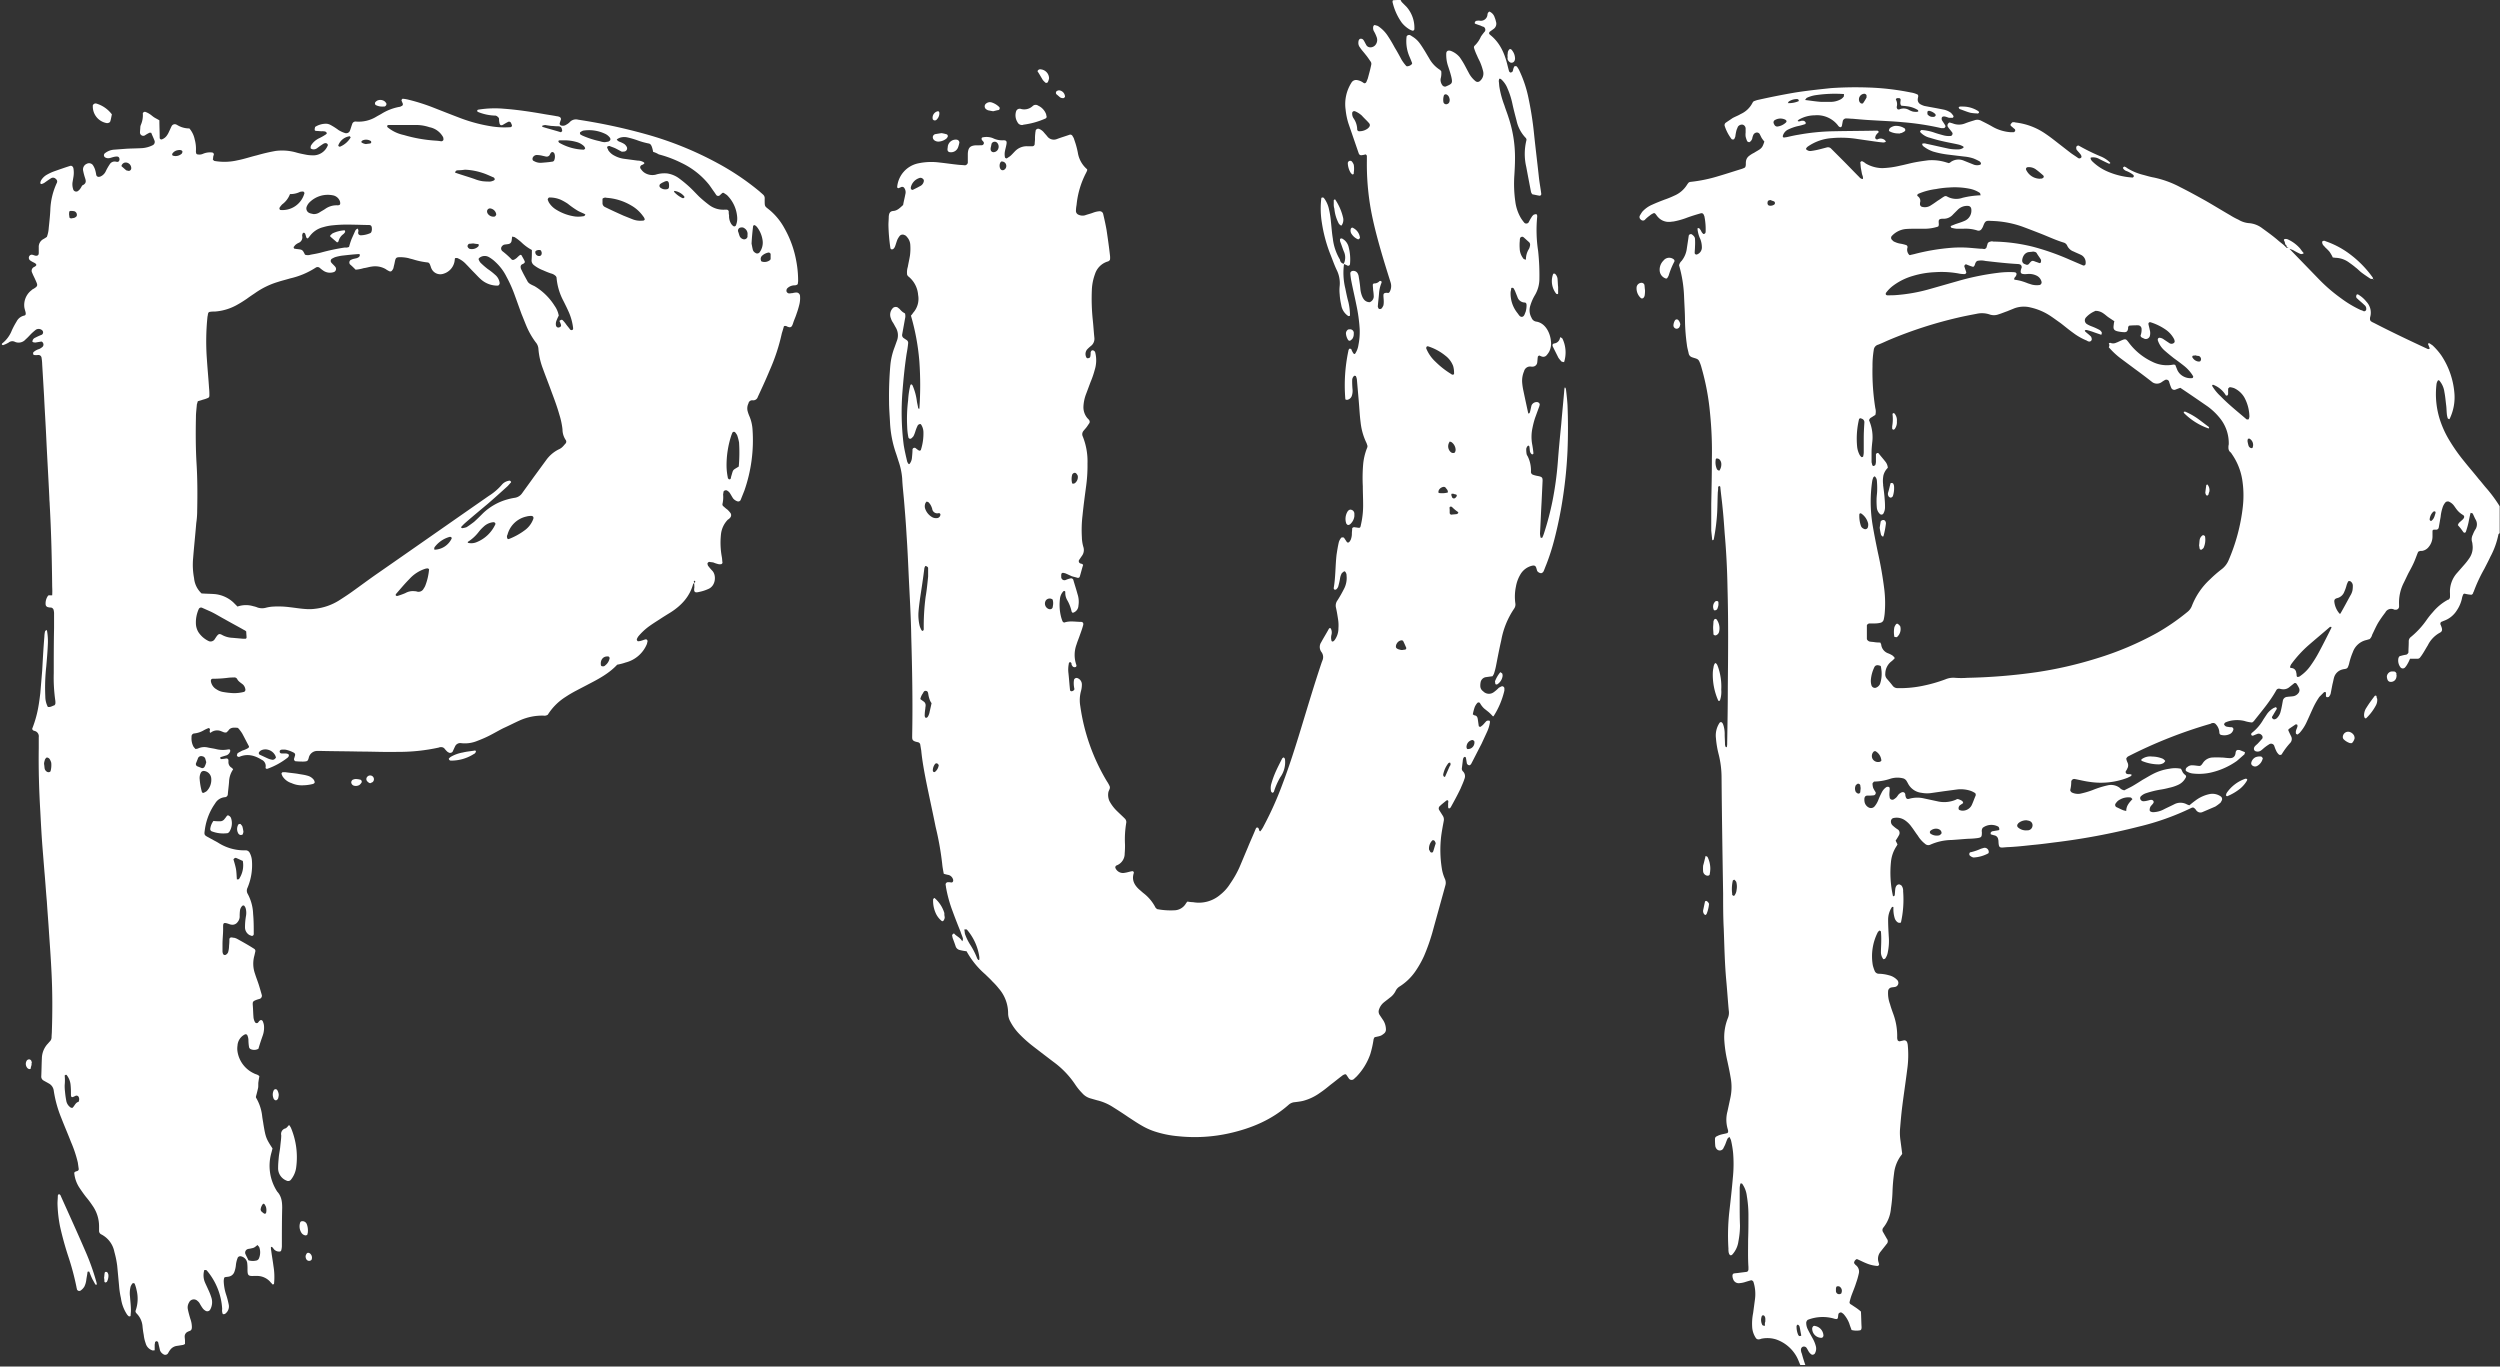
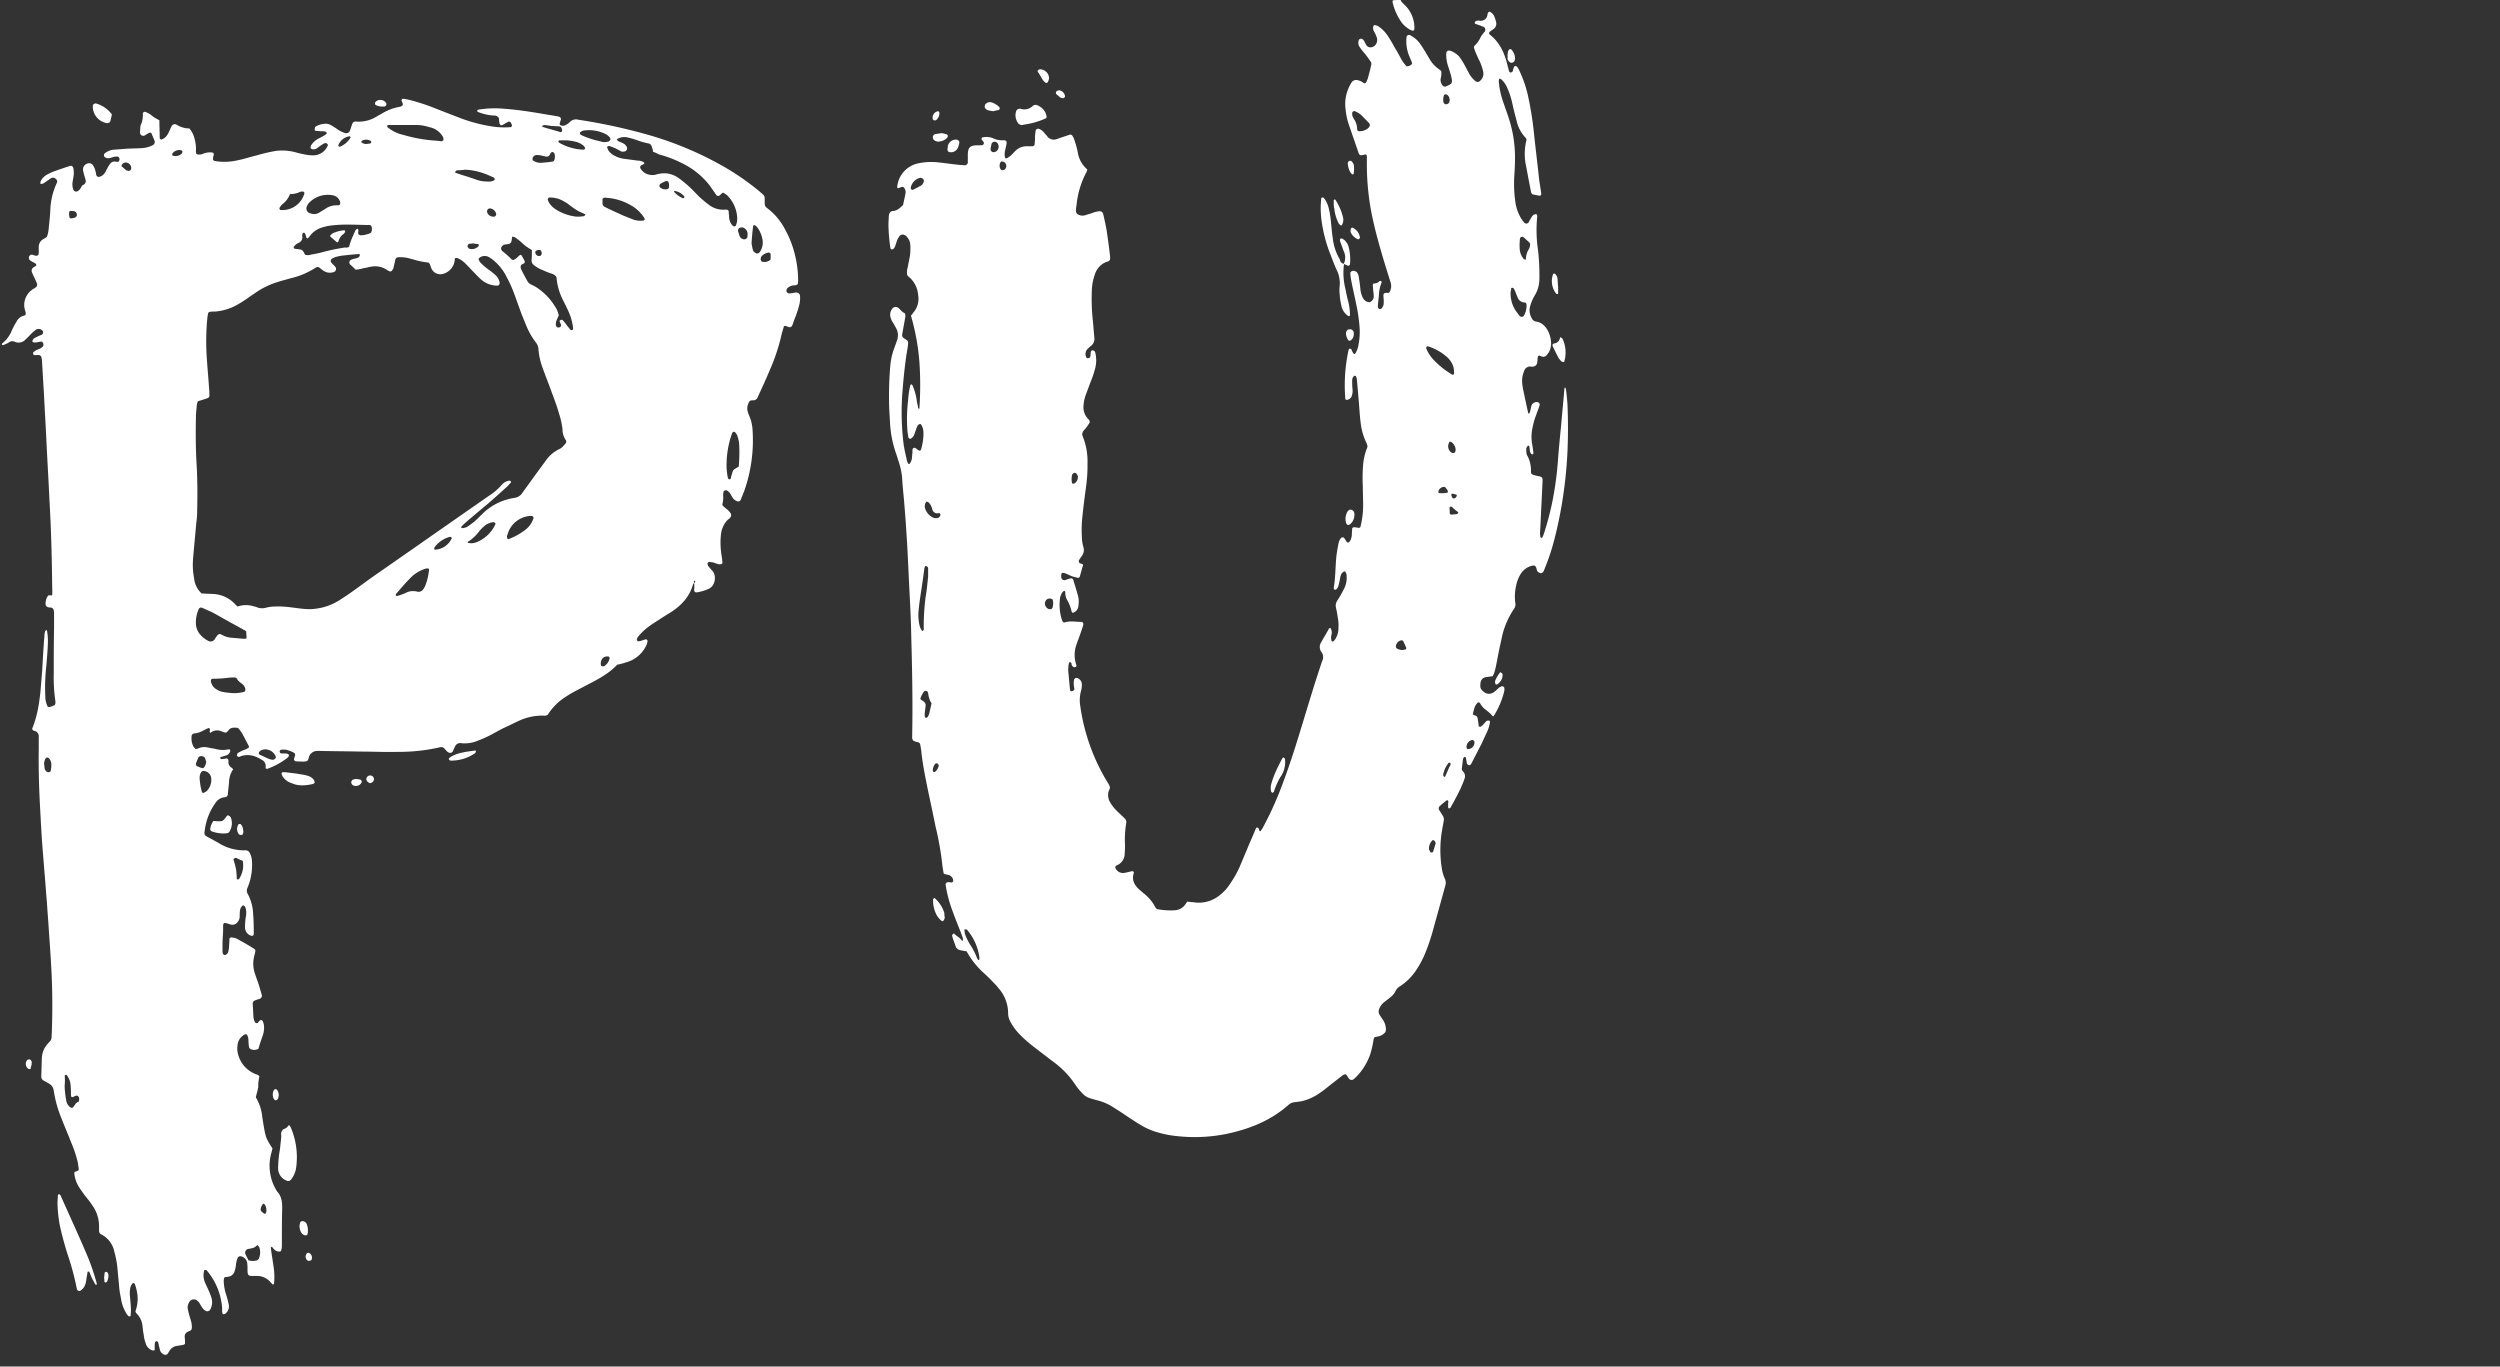
<svg xmlns="http://www.w3.org/2000/svg" viewBox="0 0 800 437.3">
  <rect x="0" y="0" width="800" height="437.3" fill="#333333" stroke="none" />
  <title>PUP graffiti logo</title>
  <g id="pup" style="fill:#fff">
    <path id="p1" d="M222.2,186.6c-.1.1-.4.1-.4.3-1.1,4-3.7,6.8-7.1,9-1.3.8-2.6,1.6-3.8,2.4-1.1.7-2.2,1.4-3.3,2.2a19.281,19.281,0,0,0-3.3,3.1,4.054,4.054,0,0,0-.5.9c-.1.3.2.8.5.7a3.553,3.553,0,0,0,1-.2c.4-.1.8-.3,1.3-.4.3-.1.7.3.6.7-.1.3-.1.5-.2.8a10.041,10.041,0,0,1-6.8,5.9,17.634,17.634,0,0,1-2.7.7c-2.5,2.7-5.8,4.5-9.1,6.2-1.3.7-2.7,1.4-4,2.1a37.914,37.914,0,0,0-3.4,2,18.237,18.237,0,0,0-5.7,5.7,1.9,1.9,0,0,1-1.4.3,17.653,17.653,0,0,0-7.5,1.5c-1.8.8-3.5,1.7-5.3,2.5-1.6.8-3.1,1.7-4.7,2.5-1.2.6-2.4,1.1-3.7,1.6a10.306,10.306,0,0,1-5.2.7,1.802,1.802,0,0,0-1.9,1.1c-.3.6-.5,1.1-.8,1.7a1.113,1.113,0,0,1-1,.3,2.507,2.507,0,0,1-.7-.4,9.017,9.017,0,0,1-.9-1,1.374,1.374,0,0,0-1.2-.4.749.749,0,0,0-.5.1,59.509,59.509,0,0,1-13.3,1.4c-4,.1-8-.1-12-.1-4.2-.1-8.4-.1-12.6-.2h-1.1a2.773,2.773,0,0,0-2.7,2.2c-.3,1.1-.5,1.1-1.5,1.2a24.368,24.368,0,0,1-2.7-.1c-.3,0-.6-.5-.5-.8s.2-.7.3-1a.759.759,0,0,0-.3-.9,9.868,9.868,0,0,0-2.7-1,5.652,5.652,0,0,0-1.3,0,.634.634,0,0,0-.6.5.599.599,0,0,0,.6.7h1.3a2.354,2.354,0,0,1,.8.2c.2,0,.3.6.2.7s-.2.3-.3.4a22.98,22.98,0,0,1-6.5,3.6c-.4.1-.7-.1-.6-.5a2.217,2.217,0,0,0-1.3-2.4c-2.1-1.3-4.4-2-6.9-1a.901.901,0,0,1-.5.1.642.642,0,0,1-.5-.5c.1-.2.1-.6.3-.7.4-.3.9-.5,1.4-.8a8.65,8.65,0,0,0,1.7-.7c.4-.2.6-.5.4-.8-.7-1.3-1.4-2.7-2.1-4a14.309,14.309,0,0,0-1.1-1.5c-.1-.1-.3-.3-.4-.3-1.2-.1-2.3-.2-3,1-.1.1-.3.2-.4.4-.7.3-1.2-.1-1.8-.3a3.258,3.258,0,0,0-3.3.4c-.2.2-.4,0-.4-.4a4.332,4.332,0,0,1,.1-.5c0-.3-.3-.6-.5-.5a10.091,10.091,0,0,0-1.5.7,7.611,7.611,0,0,1-3,1,.955.955,0,0,0-.9,1.1,5.579,5.579,0,0,0,.6,3.1,5.009,5.009,0,0,0,.7.8c.3-.1.6-.1.8-.2a4.77,4.77,0,0,1,3.1-.3c.9.2,1.8.3,2.6.5a8.971,8.971,0,0,0,4,.1c.1,0,.4,0,.5.1a.854.854,0,0,1,0,.7,1.981,1.981,0,0,1-1.1,1.1c-.7.2-1.3.4-2,.6,0,.3,0,.6.3.6a9.972,9.972,0,0,0,1.6-.2c.4,0,.7.2.7.6v.5a2.019,2.019,0,0,0,.9,1.8,1.698,1.698,0,0,1,.6.6,7.321,7.321,0,0,0-1.3,4c-.1,1.3-.3,2.7-.4,4a.967.967,0,0,1-.9.9,3.997,3.997,0,0,0-3.1,1.9l-.6.9a19.171,19.171,0,0,0-2.8,8c-.2,1.2,0,1.4.9,1.9q1.65.9,3.3,1.8a15.386,15.386,0,0,0,8.9,2.5,1.441,1.441,0,0,1,1.3.8,6.154,6.154,0,0,1,.7,2.3,18.715,18.715,0,0,1-1.4,8.9,2.043,2.043,0,0,0,.1,2,14.551,14.551,0,0,1,1.7,6.4c.2,2.1.2,4.3.2,6.4a.589.589,0,0,1-.9.5c-.2-.1-.3-.1-.5-.2a2.851,2.851,0,0,1-1.4-2.5,20.679,20.679,0,0,1,.3-3.5,5.665,5.665,0,0,0-.1-2.6,2.507,2.507,0,0,0-.4-.7c-.1-.2-.5-.2-.7,0a2.666,2.666,0,0,0-.7,1.4,14.769,14.769,0,0,0-.1,2.1,2.837,2.837,0,0,1-.7,1.7,2.003,2.003,0,0,1-1.9.8,4.331,4.331,0,0,1-.5-.1c-2.4-.9-2.2-.4-2.2,1.5,0,1.6-.2,3.2-.2,4.8v2.4a2.353,2.353,0,0,0,.2.8.672.672,0,0,0,.7.3,1.591,1.591,0,0,0,.9-.9,7.613,7.613,0,0,0,.3-2.1,14.769,14.769,0,0,0,.1-2.1.638.638,0,0,1,.8-.5c.3,0,.5.1.8.1a4.18,4.18,0,0,1,1,.4c1.8,1,3.6,2,5.3,3.1a.807.807,0,0,1,.4.9c-.1.4-.2.9-.3,1.3a9.586,9.586,0,0,0,.2,5.8c.4,1.3.9,2.5,1.3,3.8.3,1,.6,2,.9,3.1a1.078,1.078,0,0,1-.6,1.1c-.3.1-.7.2-1,.3-1.3.5-1.4.6-1.3,1.9.1,1.2.1,2.3.2,3.5a4.074,4.074,0,0,0,.5,1.8.651.651,0,0,0,.9.2c.2-.2.3-.4.5-.6.5-.5,1-.3,1.2.4a4.146,4.146,0,0,1,.3,1.6,7.457,7.457,0,0,1-.4,2.6c-.5,1.4-1,2.9-1.4,4.3a2.703,2.703,0,0,1-2.3.2.988.988,0,0,1-.7-.7,14.919,14.919,0,0,1-.2-2.1,3.922,3.922,0,0,0-.4-1.8.618.618,0,0,0-.7-.2,4.243,4.243,0,0,0-2.4,3.6,6.054,6.054,0,0,0,0,1.9,9.292,9.292,0,0,0,5.3,7c.5.3,1.2.3,1.7.9q-.15.75-.3,1.8c-.1.6,0,1.3-.1,1.9-.2.9-.4,1.7-.7,2.8v.3a14.709,14.709,0,0,1,2,6c.1.9.3,1.8.4,2.6.7,4.1.8,4.5,2.9,7.7l-.3,1.2a15.164,15.164,0,0,0,1.8,12.6c1.4,1.5,1.6,3.3,1.6,5.2-.1,4.1-.1,8.2-.1,12.3a5.853,5.853,0,0,1-.2,1.3.548.548,0,0,1-.6.4,2.193,2.193,0,0,1-1.7-.7c-.3-.3-.4-.8-1-.8a5.283,5.283,0,0,0,.1,1.3c.2,1.6.5,3.2.7,4.8a21.04,21.04,0,0,1,.2,5.6c0,.2-.1.3-.4.3-.1,0-.2,0-.2-.1-.2-.3-.5-.5-.7-.8a5.712,5.712,0,0,0-4-1.8h-1.1c-1.9.1-2.1-.2-2.1-2.1a14.769,14.769,0,0,0-.1-2.1,2.549,2.549,0,0,0-2.1-2.1.975.975,0,0,0-.9.4,8.648,8.648,0,0,0-.6,2.3,8.56,8.56,0,0,1-.5,2.3,2.341,2.341,0,0,1-1.7,1.5c-.4.1-.9.1-1.3.2a.446.446,0,0,0-.3.4,3.75,3.75,0,0,0-.1,1.1,15.579,15.579,0,0,0,.8,4.2,28.062,28.062,0,0,1,.8,3.1,2.855,2.855,0,0,1-.9,2.7.959.959,0,0,1-1,.3,2.851,2.851,0,0,1-.2-1.6,20.83,20.83,0,0,0-4.8-12.2c-.1-.1-.1-.2-.2-.2a.901.901,0,0,0-.5-.1.265.265,0,0,0-.3.3,5.853,5.853,0,0,0,.3,3.7c.3.7.7,1.5,1,2.2a18.612,18.612,0,0,1,1,2.5,4.855,4.855,0,0,1-.3,3.9,1.065,1.065,0,0,1-1.6.4,2.696,2.696,0,0,1-.8-.7,14.005,14.005,0,0,1-1-1.6,2.696,2.696,0,0,0-.7-.8,1.659,1.659,0,0,0-2.7.5,2.977,2.977,0,0,0-.4,2.1c.2,1,.5,2.1.8,3.1a7.985,7.985,0,0,1,.5,2.6c0,.6-.1,1.1-.7,1.3a4.879,4.879,0,0,0-.7.3,1.65,1.65,0,0,0-.9,1.5c0,.4.1.9.1,1.3v1.1c-.3.1-.5.3-.8.3-.6.1-1.2.2-1.9.3a3.219,3.219,0,0,0-2,1.2,6.725,6.725,0,0,0-.7,1.1,1.057,1.057,0,0,1-1.6.3,2.335,2.335,0,0,1-1-1.2c-.2-.9-.4-1.7-.6-2.6,0-.1-.2-.2-.4-.3s-.6.2-.6.4c0,.3-.1.5-.1.8v1.7c-.3,0-.6.1-.8,0a3.242,3.242,0,0,1-2.1-2.3,10.957,10.957,0,0,1-.6-2.6,28.855,28.855,0,0,1-.4-2.9,6.554,6.554,0,0,0-1.9-4c-.1-.1-.2-.3-.3-.4,0-.2-.1-.4,0-.5a11.447,11.447,0,0,0,.3-6.6,11.688,11.688,0,0,0-.6-2c0-.1-.3-.2-.4-.2s-.4.1-.4.2a4.053,4.053,0,0,0-.5.9,8.525,8.525,0,0,0-.2,3.2c.1,1.5.3,3,.3,4.5,0,.5-.1,1.1-.1,1.6a.349.349,0,0,1-.1.2c-.2,0-.4.1-.5,0a2.696,2.696,0,0,1-.7-.8,12.524,12.524,0,0,1-1.8-5,25.684,25.684,0,0,1-.6-4c-.2-2.1-.4-4.3-.6-6.4a31.167,31.167,0,0,0-.9-4.4,7.966,7.966,0,0,0-4.2-5.6,1.23,1.23,0,0,1-.7-1.1v-1.6a11.443,11.443,0,0,0-2.1-6.5,29.191,29.191,0,0,0-2.1-2.8c-.7-.9-1.4-1.9-2-2.8a10.28,10.28,0,0,1-1.7-4.5c-.1-.5,0-.7.7-.9.4-.1.7-.3.7-.7l-.3-2.1a39.322,39.322,0,0,0-2.2-6.6c-1-2.6-2.1-5.1-3.1-7.7a37.431,37.431,0,0,1-2.4-8.7,3.023,3.023,0,0,0-1.6-2.3c-.5-.3-1.1-.6-1.6-.9a1.441,1.441,0,0,1-.8-1.3c.1-2,.1-3.9.2-5.9a7.089,7.089,0,0,1,1.7-4.4c.3-.3.6-.7.9-1a1.845,1.845,0,0,0,.5-1.2c0-.7.1-1.4.1-2.1.2-6.1.2-12.3-.1-18.4-.2-4.3-.5-8.5-.8-12.8-.2-3.4-.5-6.8-.7-10.1-.3-3.3-.5-6.6-.8-9.9l-.6-7.5c-.3-3.8-.5-7.6-.7-11.5-.4-6.8-.6-13.5-.5-20.3v-3.5a1.783,1.783,0,0,0-1.3-2c-.4-.1-.7-.2-.8-.7a35.838,35.838,0,0,0,1.9-6.6c.3-1.6.5-3.2.7-4.8l.6-7.2c.2-3.6.4-7.3.7-10.9a8.753,8.753,0,0,1,.2-1.6c0-.1.2-.3.3-.4a.367.367,0,0,0,.3-.1,19.387,19.387,0,0,1,.3,4.8c-.1,2.3-.3,4.6-.5,6.9a61.624,61.624,0,0,0-.3,9.6,7.308,7.308,0,0,0,.8,3.3c.8.2,1.4-.3,2.1-.5.1,0,.2-.3.3-.4a4.034,4.034,0,0,0,0-1.1,51.97,51.97,0,0,1-.5-8.8c0-4.8,0-9.6.1-14.4v-4.5a4.102,4.102,0,0,0-.1-1.1,1.075,1.075,0,0,0-1-1,2.202,2.202,0,0,1-.8-.1.948.948,0,0,1-.8-.9,4.164,4.164,0,0,1,.8-2.8.749.749,0,0,1,.5-.1h.8a24.319,24.319,0,0,0,0-2.7c-.1-8.8-.3-17.6-.8-26.4,0-.6-.1-1.2-.1-1.9-.3-6.5-.7-13-1-19.5-.2-4.4-.5-8.9-.7-13.3-.2-3.4-.4-6.8-.6-10.1a14.919,14.919,0,0,0-.2-2.1,1.009,1.009,0,0,0-1.1-.9,5.652,5.652,0,0,1-1.3,0,.446.446,0,0,1-.3-.4c0-.1,0-.4.1-.5a4.604,4.604,0,0,1,1.8-1,4.129,4.129,0,0,0,1.1-.7,1.033,1.033,0,0,0,.2-1.2c-.1-.2-.3-.5-.6-.5l-1.8.3a2.202,2.202,0,0,1-.8-.1c-.2-.1-.3-.2-.2-.4a1.375,1.375,0,0,1,.8-1,21.397,21.397,0,0,1,2.2-1,.895.895,0,0,0,.1-1.4,1.67,1.67,0,0,0-2-.2,17.41,17.41,0,0,0-1.4,1.2c-.6.6-1.2,1.3-1.9,1.9a2.946,2.946,0,0,1-3.4.8,1.822,1.822,0,0,0-2,.2,8.865,8.865,0,0,1-1.7.8c-.1.1-.3,0-.5-.1,0-.1,0-.4.1-.4a9.832,9.832,0,0,0,3.1-4.2,24.869,24.869,0,0,1,1.5-2.8,3.563,3.563,0,0,1,2.4-1.9c.5-.1.6-.4.5-1-.1-.5-.3-1-.4-1.6a5.997,5.997,0,0,1,2-5.3c.3-.2.5-.5.8-.6,1.7-1,1.5-1.2.7-3-.3-.7-.7-1.4-1-2.2a1.31,1.31,0,0,1,.5-1.8.31.31,0,0,1,.2-.1c.9-.5.8-.9-.2-1.4a7.459,7.459,0,0,1-1.2-.7,1.054,1.054,0,0,1-.3-1.2.993.993,0,0,1,.8-.6c.6,0,1.2.5,1.8.3.1,0,.3-.2.4-.3a1.949,1.949,0,0,0,.1-.8v-1.6a2.794,2.794,0,0,1,1.5-2.6,10.54,10.54,0,0,0,1.1-.7,10.004,10.004,0,0,0,.6-2.9c.2-1.9.4-3.7.5-5.6a22.29,22.29,0,0,1,2.1-8.8.954.954,0,0,0-.3-1.2,1.21,1.21,0,0,0-1.5-.3c-.8.5-1.5,1-2.2,1.5a2.995,2.995,0,0,1-1,.4.451.451,0,0,1-.3-.3,2.353,2.353,0,0,1,.2-.8,5.063,5.063,0,0,1,2.1-2,14.722,14.722,0,0,1,2.2-1c1.7-.6,3.4-1.2,5-1.7.5-.2,1,.2,1.1.8a8.156,8.156,0,0,1,0,2.7l-.3,1.8a5.022,5.022,0,0,0,.2,2.1,1,1,0,0,0,1.7.5,2.696,2.696,0,0,0,.7-.8c.3-.4.4-.9.8-1,1.1-.6.9-1.4.6-2.3a19.481,19.481,0,0,1-.6-2.3,1.962,1.962,0,0,1,1.2-2.2,1.536,1.536,0,0,1,1.9.4,6.109,6.109,0,0,1,.7,1.4,11.626,11.626,0,0,1,.4,1.8c.2.6.7.7,1.3.5a3.319,3.319,0,0,0,1.7-1.6,17.099,17.099,0,0,1,1.3-2.3,1.828,1.828,0,0,1,1.8-.9,4.33,4.33,0,0,1,.5.1c.3,0,.5,0,.7-.3a1.048,1.048,0,0,0-.1-1.2.764.764,0,0,0-.5-.2,3.402,3.402,0,0,0-1,.1c-.5.1-1,.3-1.5.4a1.999,1.999,0,0,1-1.3-.2.813.813,0,0,1-.2-1.3,5.322,5.322,0,0,1,2.9-1.2c1.3-.1,2.7-.2,4-.3,1.7-.1,3.4-.1,5.1-.2a8.972,8.972,0,0,0,3.3-.9,1.174,1.174,0,0,0,.6-1.6c-.3-.8-.7-1.6-1-2.4-.2,0-.4-.1-.6,0a9.993,9.993,0,0,0-1.4.8,1.047,1.047,0,0,1-1.6-1c0-.5.1-1.1.1-1.6a2.353,2.353,0,0,1,.2-.8,7.61,7.61,0,0,0,.6-3.6c0-.3.5-.6.8-.5a6.109,6.109,0,0,1,1.4.7c.5.3,1,.8,1.5,1.1s1.1.6,1.6.9c0,1.9.1,3.8.1,5.6a.533.533,0,0,0,.7.5,3.269,3.269,0,0,0,1.5-1.1,6.376,6.376,0,0,0,.8-1.4c.3-.6.5-1.1.8-1.7a1.139,1.139,0,0,1,1.6-.5.349.349,0,0,1,.2.1,7.387,7.387,0,0,0,3.9,1.1,7.649,7.649,0,0,1,1.7,3.5,11.379,11.379,0,0,1,.4,3.7,2.202,2.202,0,0,0,.1.8.446.446,0,0,0,.4.3,2.824,2.824,0,0,0,1.8-.2,5.708,5.708,0,0,1,2.9-.4.618.618,0,0,1,.5.8,2.354,2.354,0,0,0-.2.8.749.749,0,0,1-.1.5c0,.2.3.5.5.6a18.411,18.411,0,0,0,7.4-.2c2.1-.4,4.1-1.1,6.2-1.6a58.217,58.217,0,0,1,6-1.4,16.44,16.44,0,0,1,6.6.5c1,.3,2.1.5,3.1.7a11.076,11.076,0,0,0,1.9.2,4.993,4.993,0,0,0,5.1-3.2c.1-.1-.1-.4-.2-.5a.764.764,0,0,0-.5-.2,1.445,1.445,0,0,0-.7.2,24.258,24.258,0,0,0-2,1.4,1.922,1.922,0,0,1-1.2.4c-.3,0-.9-.2-.9-.4a2.202,2.202,0,0,1,.1-.8,6.141,6.141,0,0,1,2.5-2.3,17.1,17.1,0,0,0,2.3-1.3c.1-.1.3-.3.3-.4a1.205,1.205,0,0,0-.5-.5,3.75,3.75,0,0,0-1.1-.1c-.6,0-1.2-.1-1.9-.1-.1,0-.4-.2-.4-.3a2.485,2.485,0,0,1,.1-.8c0-.2.2-.3.4-.4a6.448,6.448,0,0,1,3.3-.8,3.259,3.259,0,0,1,1.3.4,21.284,21.284,0,0,1,2.5,1.6,8.754,8.754,0,0,0,2.2,1,1.28,1.28,0,0,0,1.4-.6c.3-.7.5-1.5.8-2.3a1.097,1.097,0,0,1,1.2-.8,10.839,10.839,0,0,0,6.6-1.6c.5-.3,1.1-.6,1.6-.9a16.492,16.492,0,0,1,5.7-2.2c.3,0,.5-.2.8-.3a.61.61,0,0,0,.3-.7c-.1-.3-.3-.7-.4-1-.1-.2.2-.6.4-.6a11.271,11.271,0,0,1,1.8.3,63.152,63.152,0,0,1,8.4,2.7c2.8,1.1,5.6,2.2,8.5,3.3a49.956,49.956,0,0,0,10.1,2.6,26.258,26.258,0,0,0,5.6.2.533.533,0,0,0,.5-.7c-.1-.2-.2-.5-.3-.7a.687.687,0,0,0-.9-.3c-.6.3-1.1.6-1.6.9-.7.4-1.1.1-1.2-.7a4.102,4.102,0,0,1-.1-1.1.764.764,0,0,0-.2-.5,2.651,2.651,0,0,0-.6-.5c-.1,0-.2-.1-.3-.1a15.71,15.71,0,0,1-5.7-1.2c-.1,0-.2-.3-.2-.4a.451.451,0,0,1,.3-.3,32.831,32.831,0,0,1,8.3-.3c4.1.3,8.1.9,12.2,1.6,1.6.3,3.2.5,4.7.8a2.354,2.354,0,0,1,.8.2.749.749,0,0,1,.5.8c-.1.4-.3.8-.4,1.3-.1.3.3.7.6.7a1.883,1.883,0,0,0,1.5-.3,4.44,4.44,0,0,0,1.1-.8,2.664,2.664,0,0,1,2.7-.8,181.568,181.568,0,0,1,21.9,4.7,109.119,109.119,0,0,1,22.7,9.2,81.886,81.886,0,0,1,13.5,9.1c.3.3.7.6,1,.9a1.537,1.537,0,0,1,.6,1.4c0,2.8-.1,2.2,1.8,3.8a20.191,20.191,0,0,1,4.5,5.6,33.106,33.106,0,0,1,3.8,10.5,33.867,33.867,0,0,1,.6,6.4c0,.3-.1.7-.1,1-.6.6-1.2.3-1.8.5a3.191,3.191,0,0,0-1.6.9,1.163,1.163,0,0,0-.2,1,.993.993,0,0,0,.8.6c.4,0,.7-.1,1.1-.1a5.852,5.852,0,0,1,1.3-.2,1.175,1.175,0,0,1,1.1,1,8.72,8.72,0,0,1-.3,3.2,25.825,25.825,0,0,1-.8,2.6c-.3,1-.8,2-1.1,3-.4,1.2-.7,1.7-2.1,1-.1-.1-.4-.1-.5-.1-.2,0-.4.1-.4.3-.2.7-.4,1.4-.6,2a61.395,61.395,0,0,1-3.9,11.9c-1.2,2.9-2.5,5.7-3.8,8.5a1.51,1.51,0,0,1-1.6,1.1,1.224,1.224,0,0,0-1.4,1,3.62,3.62,0,0,0-.3,2.3,11.765,11.765,0,0,0,.7,2,13.03,13.03,0,0,1,.9,3.9,48.968,48.968,0,0,1-2.6,19.7l-1.2,3a.841.841,0,0,1-1.1.4,3.045,3.045,0,0,1-1.3-.9c-.4-.6-.7-1.2-1.1-1.8a2.696,2.696,0,0,0-.8-.7c-.4-.3-1.2,0-1.2.5,0,.3-.1.5-.1.8a9.253,9.253,0,0,1-.2,2.9.807.807,0,0,0,.4.9,10.592,10.592,0,0,0,1.2,1,9.016,9.016,0,0,1,.9,1,1.203,1.203,0,0,1,0,1.5,2.695,2.695,0,0,1-.8.7,7.918,7.918,0,0,0-2.2,4.8,24.88,24.88,0,0,0,.3,7.2c.1.6.1,1.2.2,1.8,0,.1-.2.3-.3.4a2.045,2.045,0,0,1-1.1,0,8.802,8.802,0,0,1-1.5-.5c-.4-.1-.9-.1-1.3-.2-.3,0-.7.4-.6.7s.1.5.3.7a17.412,17.412,0,0,0,1.2,1.4c1.4,1.4,1.2,4.9-1.3,5.9a13.087,13.087,0,0,1-2.8.9c-1.2.3-1.9.3-1.6-1.4,0-1-.1-1.2,0-1.4s.2-.2.3-.4a.758.758,0,0,0-.2-.4c-.1.1-.3.2-.3.3A1.689,1.689,0,0,1,222.2,186.6ZM76,194.1a8.112,8.112,0,0,1,5.1-.1,6.469,6.469,0,0,1,1.3.4,4.61,4.61,0,0,0,2.6.1,11.705,11.705,0,0,1,2.6-.4,29.023,29.023,0,0,1,5.1.2c1.8.2,3.5.5,5.3.6a13.832,13.832,0,0,0,2.9-.1,18.166,18.166,0,0,0,7.5-2.6c1.4-.9,2.8-1.8,4.2-2.8,2.8-2,5.6-4.1,8.5-6.1,11.8-8.2,23.5-16.4,35.3-24.6a18.189,18.189,0,0,0,4.2-3.6,3.803,3.803,0,0,1,2.5-1.3c.1,0,.3.2.4.3,0,0,.1.2,0,.3-.4.4-.7.8-1.1,1.2-2.1,1.9-4.2,3.8-6.4,5.7-2.4,2-4.8,4-7.1,6a15.932,15.932,0,0,0-1.3,1.3c-.1.1-.1.2,0,.2.1.1.3.3.4.2a6.108,6.108,0,0,0,1.3-.3c.8-.5,1.6-1.1,2.4-1.7,1-.9,1.9-1.8,2.9-2.8a18.386,18.386,0,0,1,7.8-4.4,18.919,18.919,0,0,1,2.3-.5,3.465,3.465,0,0,0,2.4-1.5c1.2-1.7,2.4-3.3,3.6-5,1.4-1.9,2.7-3.7,4.1-5.6a10.877,10.877,0,0,1,4-3.4,3.805,3.805,0,0,0,1.3-.9c.3-.3.6-.7.9-1a.92.92,0,0,0,.1-1,6.062,6.062,0,0,1-1.1-3.5,24.552,24.552,0,0,0-1-4.7c-.7-2.5-1.6-4.9-2.5-7.3-.9-2.5-1.9-5-2.8-7.5a22.288,22.288,0,0,1-1.4-6.2,3.598,3.598,0,0,0-.9-2.2,25.023,25.023,0,0,1-3-5.3c-.5-1.2-1-2.5-1.5-3.7-.7-1.9-1.4-3.9-2.1-5.8a41.817,41.817,0,0,0-2.7-6.1,16.03,16.03,0,0,0-3.5-4.7,10.615,10.615,0,0,0-2.1-1.6,2.717,2.717,0,0,0-3.2.3.44.44,0,0,0-.1.5,4.053,4.053,0,0,0,.5.9,24.049,24.049,0,0,0,2.4,2.1,20.279,20.279,0,0,1,2.3,1.8,4.096,4.096,0,0,1,1.5,2.7c0,.3-.3.8-.6.8H159a7.94,7.94,0,0,1-5.1-2c-.8-.7-1.5-1.5-2.3-2.3s-1.6-1.7-2.4-2.5a7.989,7.989,0,0,0-2.8-2c-.2-.1-.5,0-.8,0-.1.5-.1.9-.2,1.3a5.049,5.049,0,0,1-3.5,3.7,3.107,3.107,0,0,1-3.7-1.4,4.179,4.179,0,0,1-.4-1c-.2-.4-.2-.9-.8-1.2a23.916,23.916,0,0,1-4.5-.9c-.6-.2-1.2-.3-1.8-.5a12.216,12.216,0,0,0-2.6-.3c-1.4,0-1.5.2-1.8,1.7-.1.6-.3,1.2-.4,1.8a2.506,2.506,0,0,1-.4.7.687.687,0,0,1-.9.3,7.458,7.458,0,0,1-1.2-.7,6.729,6.729,0,0,0-4.4-.8c-.9.1-1.7.4-2.6.5a11.933,11.933,0,0,1-2.6.5c-.6-.6-1.2-1.2-1.8-1.7a.978.978,0,0,1,.2-1.4c.2-.1.5-.2.7-.3.4-.1.9-.2,1.3-.3a2.506,2.506,0,0,0,.7-.4c.2-.2.2-.4.3-.7a1.466,1.466,0,0,0-.4-.2c-1.8.1-3.5.3-5.3.5a15.536,15.536,0,0,0-2.3.5,9.25,9.25,0,0,0-1,.5.83.83,0,0,0-.2,1.2c.4.5.9.9,1.3,1.4a1.064,1.064,0,0,1-.6,1.7,3.767,3.767,0,0,1-3.1-.4,11.32,11.32,0,0,1-1.3-1,1.063,1.063,0,0,0-1.2-.1,25.318,25.318,0,0,1-8.3,3.5c-1.3.4-2.6.7-3.8,1.1a25.407,25.407,0,0,0-7.4,3.6c-.9.6-1.8,1.2-2.6,1.8-.9.6-1.8,1.2-2.7,1.7a16.978,16.978,0,0,1-7.6,2.4,8.602,8.602,0,0,0-1.6.1.642.642,0,0,0-.5.5c-.1.3-.1.7-.2,1a77.242,77.242,0,0,0-.2,13.6c.2,3.1.5,6.2.7,9.3a19.269,19.269,0,0,1,.1,2.4.76.76,0,0,1-.6.8,8.801,8.801,0,0,1-1.5.5c-.5.2-1,.3-1.6.5-.1.3-.2.7-.3,1-.1,1.3-.3,2.7-.3,4-.1,5-.1,10,.2,15s.3,10,.2,15a26.929,26.929,0,0,1-.3,4c-.3,3.7-.7,7.4-1,11.2a22.943,22.943,0,0,0,.3,6.4,7.648,7.648,0,0,0,2.4,4.9c1.4.1,2.7.1,4.1.2a10.226,10.226,0,0,1,6,2.6C75.1,193.2,75.5,193.6,76,194.1ZM209,48.6a9.365,9.365,0,0,0-.4-1.6c-.2-.5-.4-1-1.1-1.1a23.76,23.76,0,0,1-3.8-1.1c-.9-.3-1.9-.6-2.8-.8a4.574,4.574,0,0,0-2.6.1,4.053,4.053,0,0,0-.9.5c-.1.1.3.5.7.7a8.864,8.864,0,0,1,1.7.8,2.696,2.696,0,0,1,.7.8,1.028,1.028,0,0,1-.8,1.6c-.3,0-.6.1-.8,0-.6-.3-1.3-.7-1.9-1s-1.3-.5-2-.8a4.331,4.331,0,0,1-.5.1.483.483,0,0,0-.1.7c.1.2.2.3.2.5a5.008,5.008,0,0,0,2,1.8,8.847,8.847,0,0,0,3,1l4.5.6a3.606,3.606,0,0,1,2,.6c.1.1.1.4,0,.4a2.506,2.506,0,0,1-.7.4.773.773,0,0,0-.3,1.3,4.299,4.299,0,0,0,.9,1,4.629,4.629,0,0,0,3.8.8,9.185,9.185,0,0,1,3.7-.4,8.536,8.536,0,0,1,3.7,1.5,39.161,39.161,0,0,1,3.3,2.7c1.1,1,2.1,2.1,3.2,3.2a38.759,38.759,0,0,0,3.1,2.6,7.5,7.5,0,0,0,5,1.6h.8a.669.669,0,0,1,.6.7,4.101,4.101,0,0,0,.1,1.1,4.752,4.752,0,0,0,.6,2.6,2.696,2.696,0,0,0,.7.8.568.568,0,0,0,.9-.2,5.695,5.695,0,0,0,.4-2.6,10.996,10.996,0,0,0-3.3-7.1l-.9-.6a.483.483,0,0,0-.7.1c-.3.2-.5.5-.8.7a.796.796,0,0,1-1-.2l-.6-.9c-.6-.8-1.1-1.6-1.7-2.4a25.188,25.188,0,0,0-8.9-7,36.71,36.71,0,0,0-7.2-2.7A7.104,7.104,0,0,0,209,48.6ZM170.2,80a14.968,14.968,0,0,1-3.4-2.5,16.603,16.603,0,0,0-2.1-1.6c-.2-.1-.5-.1-.8-.2-.1.5-.1.9-.2,1.4a1.175,1.175,0,0,1-1.1,1c-.4.1-.9.1-1.3.2a1.591,1.591,0,0,0-.9.9,1.148,1.148,0,0,0,.4,1.2,25.228,25.228,0,0,1,3,2.7.846.846,0,0,0,.7,0,4.695,4.695,0,0,0,.9-.6,9.016,9.016,0,0,1,1-.9c.1-.1.4,0,.5.1.3.6.7,1.2,1,1.9.1.3,0,.5-.3.7-.2.2-.5.2-.7.4a.908.908,0,0,0-.3.7,1.929,1.929,0,0,0,.3,1c.6,1.3,1.3,2.5,2,3.8a2.696,2.696,0,0,0,.8.7c.5.3,1,.5,1.4.7a19.275,19.275,0,0,1,6.4,6.3,7.627,7.627,0,0,1,1.3,3.1,14.166,14.166,0,0,0-.8,1.8,2.879,2.879,0,0,0-.1,1.3.822.822,0,0,0,.4.6c.2.2.7.1,1-.1a.618.618,0,0,0,.2-.7,6.117,6.117,0,0,0-.5-1.2c.5-.4.8-.5,1.1-.2a10.594,10.594,0,0,1,1,1.2c.4.6.9,1.1,1.3,1.7a.618.618,0,0,0,.7.2c.3-.1.3-.4.3-.6a18.012,18.012,0,0,0-1.6-5.6c-.5-1.1-1-2.1-1.5-3.1a19.225,19.225,0,0,1-2.2-7.4c0-.2-.1-.3-.2-.5a3.191,3.191,0,0,0-1.6-.9,26.042,26.042,0,0,1-2.5-1,11.088,11.088,0,0,1-3-1.7,1.91,1.91,0,0,1-.7-1.4C170.2,82.1,170.2,81.1,170.2,80Zm-58.5-1a24.969,24.969,0,0,1,.8-2.5l1.2-2.7c.2-.4.7-.7.8-.6a1.854,1.854,0,0,1,.2.7,4.331,4.331,0,0,1-.1.5c0,.6.3.8.8.9a8.245,8.245,0,0,0,3.1-.7.822.822,0,0,0,.4-.6,1.949,1.949,0,0,0,.1-.8c0-.9-.3-1.2-1-1.2-1.7,0-3.4-.1-5.1-.1a45.634,45.634,0,0,0-6.4.2,15.469,15.469,0,0,0-3.1.6,7.576,7.576,0,0,0-4.3,2.9c-.2.2-.3.4-.5.6s-.5,0-.6-.3-.2-.7-.3-1-.4-.5-.6-.4c-.3.1-.3.4-.4.7v.3a1.896,1.896,0,0,1-1.1,2.2,4.129,4.129,0,0,0-1.1.7c-.2.2-.3.4-.5.6-.1.2.1.6.3.6.3,0,.5.1.8.1,1.7.2,1.7.2,2.5,1.8a2.775,2.775,0,0,0,1.8,0c1.1-.2,2.3-.4,3.4-.7a64.056,64.056,0,0,1,7.6-1.6A2.089,2.089,0,0,0,111.7,79ZM78.8,202.1a1.794,1.794,0,0,0-.7-.5c-2.1-1.2-4.2-2.3-6.3-3.5-1.5-.8-2.9-1.7-4.4-2.4l-2.7-1.2a.809.809,0,0,0-1.1.4,10.429,10.429,0,0,0-.9,4.9,5.659,5.659,0,0,0,.8,2.5,8.027,8.027,0,0,0,3.4,2.9,1.574,1.574,0,0,0,1.7-.5l.6-.9c.7-1,1-1.1,1.9-.6a7.389,7.389,0,0,0,3.3.9c1.1.1,2.3.2,3.4.3h.8a.446.446,0,0,0,.3-.4C78.9,203.5,78.8,202.8,78.8,202.1ZM139.3,45a16.243,16.243,0,0,1,1.8.2.749.749,0,0,0,.5-.1c.1-.1.3-.2.3-.4a2.202,2.202,0,0,0-.1-.8,6.325,6.325,0,0,0-4.4-3.2,13.364,13.364,0,0,0-3.9-.7h-9.1a.367.367,0,0,0-.3.1.349.349,0,0,0-.2.1.749.749,0,0,0,.1.5,11.965,11.965,0,0,0,5.2,2.5A46.328,46.328,0,0,0,139.3,45Zm53.5,18.6v1.5a1.357,1.357,0,0,0,.7,1.1c2,1,4,1.9,6,2.8l3,1.2a6.659,6.659,0,0,0,3.1.4.749.749,0,0,0,.5-.1c.1-.1.3-.3.2-.4a2.622,2.622,0,0,0-.5-.9,11.874,11.874,0,0,0-3.9-3.5,17.792,17.792,0,0,0-7.8-2.4A1.305,1.305,0,0,0,192.8,63.6Zm-60,125.6a1.268,1.268,0,0,1,.6.1,1.838,1.838,0,0,0,2.2-1,4.054,4.054,0,0,0,.5-.9,18.721,18.721,0,0,0,1.2-5.2c0-.1-.3-.3-.4-.3a2.202,2.202,0,0,0-.8.1,11.575,11.575,0,0,0-5.1,3.3c-1.5,1.5-2.9,3.2-4.3,4.8a.454.454,0,0,0,0,.5.749.749,0,0,0,.5.1,25.031,25.031,0,0,0,2.5-.9A4.838,4.838,0,0,1,132.8,189.2Zm103.6-39.9a50.302,50.302,0,0,0,.1-7.7,15.45,15.45,0,0,0-.6-2.3,4.695,4.695,0,0,0-.6-.9.562.562,0,0,0-.9,0,10.373,10.373,0,0,0-.4,1,30.709,30.709,0,0,0-1.5,10,19.705,19.705,0,0,0,.4,3.4.367.367,0,0,0,.1.3c.1.1.2.3.4.3.1,0,.4-.1.4-.2.1-.2.1-.5.2-.8C234.7,150.1,234.3,150.6,236.4,149.3ZM74.6,221.8a12.479,12.479,0,0,0,3.5-.4.751.751,0,0,0,.4-.9,2.666,2.666,0,0,0-.7-1.4c-.7-.6-1.5-1-1.9-1.8a1.005,1.005,0,0,0-1.1-.5,12.751,12.751,0,0,0-1.9.1,38.663,38.663,0,0,1-4.8.3c-.5,0-.7.4-.6.9a3.615,3.615,0,0,0,1.8,2.5,5.167,5.167,0,0,0,1.9.8A25.532,25.532,0,0,0,74.6,221.8ZM100.2,68.5a3.323,3.323,0,0,0,2-.5c.6-.4,1.2-.7,1.8-1.1a6.308,6.308,0,0,1,4-1.2c.8,0,1-.3.8-1.2a2.933,2.933,0,0,0-2.3-2,8.294,8.294,0,0,0-7.6,2.4,4.129,4.129,0,0,0-.7,1.1,1.584,1.584,0,0,0,.9,2.2C99.6,68.4,100,68.4,100.2,68.5Zm87.1.1c-.9-.5-1.9-.8-2.8-1.4a28.32,28.32,0,0,1-2.8-2,17.098,17.098,0,0,0-2.3-1.3,8.888,8.888,0,0,0-3.6-.7c-.3,0-.6.5-.5.8.1.2.2.5.3.7a6.894,6.894,0,0,0,2.4,2.4,15.388,15.388,0,0,0,6.2,2.2,9.663,9.663,0,0,0,2.4-.1A.701.701,0,0,0,187.3,68.6ZM162.5,172.5h.3a21.208,21.208,0,0,0,5.1-2.8,7.738,7.738,0,0,0,2.7-3.5c.3-.7,0-1.2-.9-1.1a5.853,5.853,0,0,0-1.3.2,8.04,8.04,0,0,0-6,5.8A1.216,1.216,0,0,0,162.5,172.5ZM148.8,54.3a19.419,19.419,0,0,1-2.4.2.764.764,0,0,0-.5.2c-.1.1-.2.3-.3.4,0,0,.1.2.2.2,2,.7,4.1,1.3,6.1,2a11.068,11.068,0,0,0,2.6.7,19.269,19.269,0,0,0,2.4.1,3.81,3.81,0,0,0,1-.3c.3-.1.5-.4.4-.6-.1-.1-.2-.4-.3-.4-1.2-.5-2.4-1.1-3.7-1.5A20.527,20.527,0,0,0,148.8,54.3Zm-56,7.8a7.294,7.294,0,0,1-2.5,3.3,7.006,7.006,0,0,0-.8,1c-.2.3,0,.8.3.8a7.284,7.284,0,0,0,7.6-5.3c.1-.2-.2-.6-.4-.6a3.402,3.402,0,0,0-1,.1A6.83,6.83,0,0,1,92.8,62.1ZM20.7,347.2h0a14.769,14.769,0,0,0,.1,2.1,28.855,28.855,0,0,0,.4,2.9,3.279,3.279,0,0,0,1.4,2.2c.2.1.6.2.7,0,.6-.6.9-1.6,1.8-1.8.1,0,.1-.1.1-.2a1.583,1.583,0,0,0-.1-1.5.779.779,0,0,0-.7-.3,1.689,1.689,0,0,0-.5.2c-1,.5-1.2.4-1.2-.8a24.369,24.369,0,0,0-.1-2.7,5.96,5.96,0,0,0-1.2-3.2c-.1-.2-.3-.2-.5-.1-.1.1-.2.1-.2.2A15,15,0,0,1,20.7,347.2ZM193.6,45.5c.4-.1.7-.1,1.1-.2a1.47,1.47,0,0,0,.6-.5.878.878,0,0,0-.1-.7,4.013,4.013,0,0,0-1.6-1.3,12.05,12.05,0,0,0-7-1,4.053,4.053,0,0,0-.9.5c-.2.1-.1.6,0,.7a4.348,4.348,0,0,0,.7.4,28.11,28.11,0,0,0,5.6,1.8A5.016,5.016,0,0,0,193.6,45.5ZM240.5,78c.1.4.2,1.1.4,1.9a1.589,1.589,0,0,0,.8,1,.965.965,0,0,0,1.4-.2,5.225,5.225,0,0,0,.9-4,8.919,8.919,0,0,0-1.8-4.1,2.651,2.651,0,0,0-.6-.5.349.349,0,0,1-.2-.1c-.1.1-.4.2-.4.3C240.8,74,240.6,75.8,240.5,78Zm-90.8,95.7a4.45,4.45,0,0,0,2.8-.2,11.163,11.163,0,0,0,6-5.7c.1-.1,0-.4-.1-.5a.764.764,0,0,0-.5-.2,5.208,5.208,0,0,0-3.1,1.4,12.878,12.878,0,0,0-1.6,1.7,13.372,13.372,0,0,1-3.5,3.2ZM63.9,249.4a21.062,21.062,0,0,0,.7,4c0,.2.4.4.6.3a7.257,7.257,0,0,0,.9-.5,5.135,5.135,0,0,0,1.5-4.1,2.579,2.579,0,0,0-2.4-2.4,1.05,1.05,0,0,0-.9.5A3.791,3.791,0,0,0,63.9,249.4ZM79.5,403.3a4.966,4.966,0,0,0,2.4.1,1.187,1.187,0,0,0,1-.8,4.973,4.973,0,0,0,.1-3.4c-.1-.3-.4-.5-.6-.8-1.1.9-1.1.9-2.1,1.1-.3.1-.7.1-1,.2a1.199,1.199,0,0,0-.8,1.5C78.8,401.9,79.2,402.6,79.5,403.3Zm101-358.4h-1.3c-.4,0-.6.2-.5.4.1.1.1.3.3.4a16.678,16.678,0,0,0,7.8,2.2c.1,0,.3-.2.4-.3s0-.3-.1-.5a1.381,1.381,0,0,0-.3-.4,5.489,5.489,0,0,0-2.1-1.2A14.213,14.213,0,0,0,180.5,44.9Zm-7.4,7.2c1.3-.1,2.6-.2,3.8-.4.1,0,.3-.2.4-.3a3.059,3.059,0,0,0,.1-2.3c-.1-.1-.2-.3-.4-.4a.618.618,0,0,0-.7.2,2.506,2.506,0,0,0-.4.7,1.147,1.147,0,0,1-1.2.5c-.4-.1-.9-.2-1.3-.3a8.752,8.752,0,0,0-1.6-.2,1.441,1.441,0,0,0-1.3.8c-.2.4-.1,1,.3,1.1A4.173,4.173,0,0,0,173.1,52.1ZM75.8,281.4c.5,0,.7,0,.8-.3a7.852,7.852,0,0,0,1.1-5.6c-.7-.3-1.3-.6-2-.9-.4-.2-.7,0-1,.4.3,1,.6,2,.8,3C75.7,279.1,75.7,280.2,75.8,281.4Zm12.5-39.1c-.1-.2-.1-.3-.2-.5a3.563,3.563,0,0,0-2.4-1.9,3.064,3.064,0,0,0-2.3.3c-.1.1-.3.2-.4.4a.555.555,0,0,0,.1.9c.9.4,1.7.8,2.6,1.2a4.951,4.951,0,0,0,1.3.4,1.015,1.015,0,0,0,1-.3C88.2,242.6,88.3,242.5,88.3,242.3Zm50.6-66.7c0,.1,0,.2.1.2a.31.31,0,0,0,.2.1,6.273,6.273,0,0,0,5.3-3.5c.1-.1,0-.4-.1-.5a.749.749,0,0,0-.5-.1,8.974,8.974,0,0,0-4.9,3.4C139,175.5,139,175.6,138.9,175.6ZM66,243.9c-.1-.4-.2-.7-.3-1.1a1.188,1.188,0,0,0-1-.8,1.096,1.096,0,0,0-1.4.8l-.6,1.5a.807.807,0,0,0,.4.9l1.5.6a.874.874,0,0,0,.9-.5A5.782,5.782,0,0,0,66,243.9ZM239.2,75.2a2.116,2.116,0,0,0-.9-2.1,1.383,1.383,0,0,0-1.2-.3,1.004,1.004,0,0,0-.9,1.3c.2.5.3,1,.5,1.5a1.789,1.789,0,0,0,1,.9,1.112,1.112,0,0,0,1.5-.7ZM14.1,244.5c.1.4.1,1,.2,1.5a1.589,1.589,0,0,0,.8,1c.4.2,1,.1,1.1-.3a7.634,7.634,0,0,0,.2-2.6,4.179,4.179,0,0,0-.4-1,1.204,1.204,0,0,0-1-.7c-.2,0-.7.6-.7,1A3.087,3.087,0,0,0,14.1,244.5ZM246.6,82.4V81.3c0-.2-.4-.5-.6-.5a4.117,4.117,0,0,0-2.1,1,1.391,1.391,0,0,0-.4,1.5.446.446,0,0,0,.3.4,2.803,2.803,0,0,0,2.5-.4c.1-.1.3-.3.3-.4ZM174.4,40c-.3.1-.6.1-.8.2a.25.25,0,0,0,0,.4c1.9.6,3.9,1.1,5.8,1.7.1,0,.2,0,.2-.1.2-.1.3-.2.3-.4-.2-1.2-.4-1.4-1.7-1.4-.6,0-1.2-.1-1.8-.1C175.7,40.2,175,40.1,174.4,40Zm20.7,170.5c-.1-.1-.2-.3-.3-.4-1.7-.3-2.8,1-2.5,2.8a.446.446,0,0,0,.4.3.959.959,0,0,0,1-.3A3.71,3.71,0,0,0,195.1,210.5Zm19-151.1c0-1.5-.5-1.8-1.8-1.1a4.053,4.053,0,0,0-.9.5.75.75,0,0,0,0,1.3,2.491,2.491,0,0,0,2.2.4c.1,0,.3-.2.4-.3A2.814,2.814,0,0,0,214.1,59.4Zm-102-15.6c-.1-.1-.1-.2-.2-.2a4.535,4.535,0,0,0-3.6,2.8c-.1.1,0,.4.1.4a.44.44,0,0,0,.5.1,7.151,7.151,0,0,0,3.3-2.9A.31.31,0,0,0,112.1,43.8ZM42,53.9A1.817,1.817,0,0,0,40.2,52a1.382,1.382,0,0,0-1.1.6c-.2.2-.3.6-.1.7.5.4.9.8,1.4,1.2.2.1.5.1.8.2A.86.86,0,0,0,42,53.9ZM158.3,69.3a.99.99,0,0,0,.5-.7,2.227,2.227,0,0,0-1.9-1.9.932.932,0,0,0-1,1.2c0,.2.1.3.2.5A2.196,2.196,0,0,0,158.3,69.3ZM22.1,68.5c0,.3.1.6.1,1,0,.2.4.4.6.4.3-.1.7-.1,1-.2.4-.2.8-.4.8-.9a1.206,1.206,0,0,0-.8-1.2,5.283,5.283,0,0,0-1.3-.1c-.1,0-.3.2-.4.3C22.2,68,22.1,68.2,22.1,68.5Zm129.4,9.4c-.4,0-.8.1-1.3.1-.3,0-.6.5-.6.8a1.242,1.242,0,0,0,.6.8,2.86,2.86,0,0,0,2.9-.8.749.749,0,0,0,.1-.5c0-.1-.1-.1-.2-.2A10.402,10.402,0,0,1,151.5,77.9ZM85.1,388.3a3.75,3.75,0,0,0,0-2.1,4.053,4.053,0,0,0-.5-.9c-.1-.1-.4-.1-.4-.1a3.258,3.258,0,0,0-.8,1.9,1.69,1.69,0,0,0,.2.5,7.006,7.006,0,0,0,1,.8A4.339,4.339,0,0,1,85.1,388.3ZM57.7,48a3.751,3.751,0,0,0-1,.1,2.523,2.523,0,0,0-1.5,1,.483.483,0,0,0,.1.7,2.9,2.9,0,0,0,2.7-.5c.2-.1.3-.4.4-.7a.758.758,0,0,0-.2-.4C58.1,48.1,57.9,48.1,57.7,48ZM219,63.2v-.3a4.965,4.965,0,0,0-3.1-1.8.349.349,0,0,0-.2.1v.2a8.624,8.624,0,0,0,2.7,2h.3C218.8,63.4,218.9,63.3,219,63.2ZM117.1,46.1c.5-.1.9-.1,1.4-.2a.446.446,0,0,0,.3-.4c0-.1-.1-.4-.2-.4a2.778,2.778,0,0,0-2.5-.2,1.381,1.381,0,0,0-.4.3c-.1.1,0,.4,0,.4A3.359,3.359,0,0,0,117.1,46.1ZM172.3,80a2.544,2.544,0,0,0-.7.2c-.1.1-.3.2-.3.4a1.222,1.222,0,0,0,1.5,1.3c.1,0,.3-.2.4-.3a1.275,1.275,0,0,0,0-1.2C173.1,80,172.8,80,172.3,80ZM18.4,385.1c0-.8.1-1.6.1-2.4a.717.717,0,0,1,.4-.6c.1.1.3.2.4.3a.31.31,0,0,1,.1.2c2.6,5.8,5.3,11.7,7.8,17.5a74.754,74.754,0,0,1,3.6,10c.1.3.1.5.2.8a.349.349,0,0,1-.1.2c-.1,0-.4,0-.4-.1-.3-.5-.6-1.1-.9-1.6a24.424,24.424,0,0,1-1-2.4c0-.1-.3-.1-.4-.1a.215.215,0,0,0-.2.2c-.1.9-.3,1.7-.4,2.6a6.637,6.637,0,0,1-.6,2,4.146,4.146,0,0,1-1.1,1.2.786.786,0,0,1-1.3-.4c0-.2-.1-.3-.1-.5a83.194,83.194,0,0,0-2.6-9.8,100.667,100.667,0,0,1-2.7-9.8A42.931,42.931,0,0,1,18.4,385.1ZM92.5,360a4.696,4.696,0,0,1,.6.9,24.307,24.307,0,0,1,1.7,12.5,7.85,7.85,0,0,1-1.7,4.1,1.1,1.1,0,0,1-1.4.3,4.247,4.247,0,0,1-2.7-4.2c0-1.1.1-2.1.2-3.2.1-1.2.4-2.4.5-3.7.1-1.1.3-2.3.3-3.4a1.827,1.827,0,0,1,1.3-2.2C91.7,361,92.1,360.4,92.5,360Zm4.3-108.7a7.804,7.804,0,0,1-3.5-.7,5.298,5.298,0,0,1-2.9-2.2c-.1-.2-.2-.5-.3-.7s.2-.6.4-.6h.8c1.3.2,2.6.3,3.9.5,1,.2,2.1.3,3.1.6a3.738,3.738,0,0,1,2,1.2,1.797,1.797,0,0,1,.4.9c0,.3-.3.5-.7.6A13.918,13.918,0,0,1,96.8,251.3ZM68.3,262.7a13.401,13.401,0,0,0,2,.1,1.716,1.716,0,0,0,1.6-.8c.3-.3.5-.7.8-1a.454.454,0,0,1,.5,0,1.575,1.575,0,0,1,.7.7,5.061,5.061,0,0,1-.6,4.6c-.1.1-.3.2-.4.3a10.256,10.256,0,0,1-5.2-.6.807.807,0,0,1-.4-.9A5.37,5.37,0,0,1,68.3,262.7ZM35.8,36.6c-.2.9-.3,1.6-.5,2.2-.1.4-.6.6-1.1.6A5.382,5.382,0,0,1,29.7,34a.749.749,0,0,1,.1-.5,2.092,2.092,0,0,1,.6-.4h.3A9.635,9.635,0,0,1,35.8,36.6ZM152.3,240.3a1.087,1.087,0,0,1-.7,1,13.483,13.483,0,0,1-7.3,2.1.764.764,0,0,1-.5-.2,1.424,1.424,0,0,1-.2-.4,2.696,2.696,0,0,1,.8-.7,11.637,11.637,0,0,1,3.7-1.3c1.2-.3,2.4-.4,3.7-.6C151.9,240.1,152.1,240.2,152.3,240.3ZM98.5,394.4c0,.2-.1.3-.1.5,0,.3-.5.5-.8.4a1.863,1.863,0,0,1-1.2-.9,3.798,3.798,0,0,1-.3-3.3c0-.1.2-.2.4-.3a1.507,1.507,0,0,1,1.7,1A5.82,5.82,0,0,1,98.5,394.4Zm24-360.3a4.558,4.558,0,0,1-2.3-.5.744.744,0,0,1-.1-.9,2.651,2.651,0,0,1,.6-.5,2.332,2.332,0,0,1,2,0,1.779,1.779,0,0,1,.8.7c.4.4,0,1.1-.5,1.2Zm-8.4,215.2a5.988,5.988,0,0,1,1.2.2c.3,0,.6.6.4.9a2.696,2.696,0,0,1-.7.8,2.292,2.292,0,0,1-1.8.2,1.215,1.215,0,0,1-.8-1,1.05,1.05,0,0,1,.5-.9c.1,0,.2-.1.3-.1A2.22,2.22,0,0,1,114.1,249.3ZM77.9,266.2a6.374,6.374,0,0,1-.2.7c0,.2-.4.3-.7.3a1.037,1.037,0,0,1-.8-.6,2.805,2.805,0,0,1,.1-2.8c.1-.1.6-.2.7-.1.2.3.5.5.6.9A14.249,14.249,0,0,1,77.9,266.2Zm11.3,84.2a6.529,6.529,0,0,1-.2,1.1c-.1.3-.6.7-.8.6a.988.988,0,0,1-.7-.7,3.097,3.097,0,0,1,.1-2.5.656.656,0,0,1,1.1-.1A3.36,3.36,0,0,1,89.2,350.4Zm29.4-99.8a.749.749,0,0,1-.5-.1,2.652,2.652,0,0,1-.6-.5,1.065,1.065,0,0,1,0-1.4,1.21,1.21,0,1,1,1.7,1.7A3.328,3.328,0,0,0,118.6,250.6ZM97.8,402.2a1.083,1.083,0,0,1,.1-.6c.1-.2.2-.5.4-.6.2-.2.7-.1,1,.2a1.714,1.714,0,0,1,.4,1.9c0,.1-.1.1-.2.2a1.025,1.025,0,0,1-1.5-.4A1.854,1.854,0,0,1,97.8,402.2ZM10.1,340.8a6.806,6.806,0,0,0-.3,1.2c0,.1-.3.1-.4.1-.2,0-.3-.1-.5-.2a1.975,1.975,0,0,1-.4-2.4.937.937,0,0,1,.9-.5.842.842,0,0,1,.7.7c0,.1.1.2.1.3C10.1,340.1,10.1,340.3,10.1,340.8Zm23.2,68.1c.1-.6.1-1.1.2-1.6a.451.451,0,0,1,.3-.3c.1,0,.4,0,.5.1a1.797,1.797,0,0,1,.4.9,4.193,4.193,0,0,1-.5,2.2c-.1.1-.3.1-.4.2-.2,0-.3-.1-.4-.3A4.483,4.483,0,0,0,33.3,408.9ZM107.9,77.6c-.7-.6-1.4-1.2-2.2-1.9-.1-.1,0-.4.1-.5.3-.2.5-.5.8-.6a10.592,10.592,0,0,1,3.6-.9.349.349,0,0,1,.2.1c0,.2.1.4,0,.5a2.651,2.651,0,0,1-.5.6,3.981,3.981,0,0,0-1.6,2.4A1.727,1.727,0,0,0,107.9,77.6Z" />
    <path id="u" d="M448.2,0a2.507,2.507,0,0,0,.4.7l1.5,1.5a10.146,10.146,0,0,1,2.5,7.1.533.533,0,0,1-.7.5c-.2-.1-.5-.2-.7-.3a9.224,9.224,0,0,1-2.6-2.2,18.424,18.424,0,0,1-3-6.7c0-.2.1-.3.1-.5A20.903,20.903,0,0,1,448.2,0ZM307.9,301.2a1.163,1.163,0,0,0,.2-1c-.2-.7-.5-1.3-.7-2-.9-2.2-1.8-4.5-2.6-6.7a41.836,41.836,0,0,1-2.1-7.7c0-.3-.1-.5-.1-.8a.751.751,0,0,1,.7-.7,4.102,4.102,0,0,1,1.1.1c.5,0,.7-.4.6-.9a2.118,2.118,0,0,0-1.4-1.5,12.442,12.442,0,0,1-1.6-.4c-.2-1.1-.4-2.1-.5-3.2a94.021,94.021,0,0,0-2.1-11.8c-1-5-2.1-9.9-3.1-14.9-.6-3.1-1.2-6.3-1.5-9.5q-.15-.9-.3-1.8a.961.961,0,0,0-.8-.9c-2-.4-1.8-.9-1.8-2.3.2-10.5,0-21-.3-31.5-.1-6.4-.5-12.8-.8-19.2-.2-4.4-.4-8.9-.7-13.3-.2-3.6-.5-7.3-.8-10.9-.2-2.4-.5-4.8-.6-7.2a22.166,22.166,0,0,0-1-5c-.3-.9-.6-1.9-.9-2.8a35.505,35.505,0,0,1-2-10.2c-.1-2.1-.3-4.3-.3-6.4a114.353,114.353,0,0,1,.4-11.7,21.517,21.517,0,0,1,1.3-5.7c.3-.8.6-1.7.9-2.5a4.846,4.846,0,0,0-.4-3.9c-.3-.5-.6-1.1-.9-1.6a4.591,4.591,0,0,1-.7-1.4,3.037,3.037,0,0,1,.7-3.4,1.37,1.37,0,0,1,1.5-.1c.2.2.4.3.6.5a7.636,7.636,0,0,0,.9.9,9.221,9.221,0,0,0,.8.5,3.267,3.267,0,0,1,0,1.7c-.3,1.7-.6,3.3-.9,5a1.147,1.147,0,0,0,.5,1.2l.9.6a1.069,1.069,0,0,1,.5,1.1c-.1,1.1-.3,2.3-.5,3.4-.6,4-1,8-1.3,11.9a83.268,83.268,0,0,0,.4,17.3c.3,1.8.7,3.5,1.1,5.2a2.507,2.507,0,0,0,.4.7c.1.2.3.1.4,0a3.63,3.63,0,0,0,.7-1.7c.1-1,.2-2,.2-2.9a.651.651,0,0,1,1-.4,7.631,7.631,0,0,0,1.1.8c.1.1.3-.1.5-.1.1,0,.1-.1.1-.2a17.045,17.045,0,0,0,.8-5.5,4.645,4.645,0,0,0-.6-2.3c-.1-.2-.3-.5-.6-.4-.2.1-.5.2-.6.4a11.919,11.919,0,0,0-.8,2,9.384,9.384,0,0,1-.6,1.5,4.619,4.619,0,0,1-.7.7.593.593,0,0,1-.9-.3,19.704,19.704,0,0,1-.4-3.4,48.349,48.349,0,0,1,.3-8.5,26.477,26.477,0,0,1,.7-4.8.451.451,0,0,1,.3-.3c.2,0,.3.2.4.3a18.425,18.425,0,0,1,1.4,5.1c.1.7.3,1.4.4,2.1,0,.2.2.3.4.3a108.386,108.386,0,0,0,0-15.1,73.214,73.214,0,0,0-2.7-14.7,5.497,5.497,0,0,0,.7-.9,6.69,6.69,0,0,0,1.6-5.7,8.374,8.374,0,0,0-3.2-6c-.1-.1-.2-.3-.3-.4a5.757,5.757,0,0,1,.2-2.6c.2-1.2.5-2.4.7-3.7a17.128,17.128,0,0,0,.1-3.2,4.049,4.049,0,0,0-1.1-2.7,1.555,1.555,0,0,0-.8-.6,1.237,1.237,0,0,0-1.5.3,6.728,6.728,0,0,0-.7,1.1c-.3.7-.5,1.5-.8,2.3-.2.4-.4.8-.9.9a.601.601,0,0,1-.4-.1.764.764,0,0,1-.2-.5,58.259,58.259,0,0,1-.6-7.2c0-.9.1-1.8.1-2.7.1-1,.3-1.7,1.5-1.8,1.3-.1,2.2-1.1,3.1-1.9.2-1.2.5-2.3.7-3.4a2.356,2.356,0,0,0-.3-2,.804.804,0,0,0-1.1-.3c-.2.1-.5.2-.7.3s-.6-.2-.5-.4a8.5,8.5,0,0,1,6.6-7.5,20.043,20.043,0,0,1,6.9-.3c1.9.2,3.9.5,5.8.7.8.1,1.6.1,2.4.2a1.063,1.063,0,0,0,.9-.8v-2.9c.1-1.9.7-2.6,2.6-2.7h1.1c.5-.1,1.1.2,1.4-.5.2-.5-.3-.8-.5-1.1a.764.764,0,0,1-.2-.5c0-.1.1-.4.2-.4a5.618,5.618,0,0,1,3.4.2,6.7,6.7,0,0,0,3.1.7c1.3-.1,1.5.3,1.2,1.6-.1.6-.3,1.2-.4,1.8a4.956,4.956,0,0,0,0,2.1c.1.2.5.4.7.2l.9-.6c.6-.5,1.1-1.1,1.7-1.7a5.193,5.193,0,0,1,3.9-1.5h1.6a.751.751,0,0,0,.7-.7c0-.5.1-1.1.1-1.6a12.749,12.749,0,0,1,.1-1.9c0-.3.1-.5.1-.8a.887.887,0,0,1,1-.6,3.956,3.956,0,0,1,1.5,1c.4.5.8.9,1.2,1.4a2.618,2.618,0,0,0,3.1.9c1.3-.5,2.7-.9,4.1-1.4a.807.807,0,0,1,.9.4c.1.2.3.5.4.7l.6,1.8a28.647,28.647,0,0,1,.7,2.8,8.784,8.784,0,0,0,2.9,5.3c.1,0,.1.2.1.4a6.318,6.318,0,0,1-.4.9,27.96,27.96,0,0,0-3,10.2,11.076,11.076,0,0,0-.2,1.9,1.299,1.299,0,0,0,.8,1.2,3.073,3.073,0,0,0,2.1.2c.8-.3,1.7-.5,2.5-.8a7.173,7.173,0,0,1,2.1-.5,1.126,1.126,0,0,1,1.2.8c.4,1.7.8,3.5,1.1,5.2.4,2.7.8,5.5,1.1,8.2a5.652,5.652,0,0,1,0,1.3,1.162,1.162,0,0,1-.8.6,6.147,6.147,0,0,0-4,4,16.445,16.445,0,0,0-1,4.9,65.524,65.524,0,0,0,.3,9.9c.2,1.9.3,3.7.5,5.6a2.882,2.882,0,0,1-1.1,2.6,11.989,11.989,0,0,0-1.2,1.1,2.292,2.292,0,0,0-.3,2.5.517.517,0,0,0,.7.3.634.634,0,0,0,.6-.5,5.702,5.702,0,0,0,.1-1.3c.1-.4.3-.7.6-.7a.948.948,0,0,1,.9.8,10.254,10.254,0,0,1-.2,5.5,28.443,28.443,0,0,1-1.3,3.8c-.5,1.3-1,2.7-1.5,4a12.903,12.903,0,0,0-.8,3.9,5.418,5.418,0,0,0,1.1,3.5c.2.3.5.5.7.8a.92.92,0,0,1,.1,1c-.3.4-.6.9-.9,1.3s-.7.8-1,1.2a1.655,1.655,0,0,0-.2,1.8,21.404,21.404,0,0,1,1.5,8.6,49,49,0,0,1-.5,7.7c-.4,3-.8,6-1.1,9a39.803,39.803,0,0,0-.2,6.9,11.851,11.851,0,0,0,.5,3.2,3.153,3.153,0,0,1-.5,2.8c-.3.4-.6.9-.9,1.3a.786.786,0,0,0,.4,1.1c.3.1.7.1.9.5-.4,1.2-.7,2.5-1.1,3.8a.61.61,0,0,1-.7.3c-.6-.2-1.2-.3-1.8-.5-.7-.3-1.3-.6-2-.9-1-.3-1.5-.4-1.4,1a1.032,1.032,0,0,0,1.4,1.1,8.802,8.802,0,0,1,1.5-.5.764.764,0,0,1,1,.6c.4,1.4.9,2.9,1.3,4.4a7.691,7.691,0,0,1,.3,3.7,2.461,2.461,0,0,1-1.8,2.3c-.4-.2-.4-.5-.5-.9a12.537,12.537,0,0,0-1.2-3,4.693,4.693,0,0,1-.7-2.8.451.451,0,0,0-.3-.3.52.52,0,0,0-.4.2,4.074,4.074,0,0,0-1,2.2,15.652,15.652,0,0,0,.2,5.3,11.688,11.688,0,0,0,.6,2c.1.2.5.5.6.4,1.8-.6,3.5-.2,5.3-.2.6,0,.9.4.7,1.1-.3,1.1-.7,2.2-1.1,3.3-.3.9-.7,1.8-1,2.8a9.673,9.673,0,0,0-.1,6.5.616.616,0,0,1-.1.7.92.92,0,0,1-1-.1c-.1-.1-.2-.3-.3-.4a.902.902,0,0,1-.1-.5c-.1-.3-.2-.5-.5-.5s-.4.4-.4.6a9.417,9.417,0,0,0-.1,2.9c.2,1.8.3,3.5.5,5.3a.472.472,0,0,0,.5.5c.4,0,1-.4.9-.8a7.771,7.771,0,0,1-.2-1.6,5.702,5.702,0,0,1,.1-1.3.852.852,0,0,1,1.1-.5,2.166,2.166,0,0,1,1.4,2.1,7.613,7.613,0,0,1-.3,2.1,11.131,11.131,0,0,0-.2,4.8,63.877,63.877,0,0,0,8.5,24,9.992,9.992,0,0,1,.8,1.4,1.183,1.183,0,0,1,.1,1c-.1.3-.3.7-.4,1a4.858,4.858,0,0,0,.3,2.9,12.875,12.875,0,0,0,2.2,3c.9.9,1.8,1.7,2.7,2.6a1.553,1.553,0,0,1,.5,1.4,31.993,31.993,0,0,0-.4,6.9,27.15,27.15,0,0,1-.1,2.9,4.01,4.01,0,0,1-2.5,3.8.349.349,0,0,0-.2.1.651.651,0,0,0-.2.9,2.613,2.613,0,0,0,2.9,1.4c.8-.1,1.6-.4,2.3-.5a.472.472,0,0,1,.6.6c-.7,2.2.2,3.8,1.7,5.2.5.4.9.8,1.4,1.2a13.66,13.66,0,0,1,3.9,4.7c.1.1.3.2.4.4a22.792,22.792,0,0,0,5.5.4,4.406,4.406,0,0,0,3.8-2.2,2.651,2.651,0,0,1,.5-.6,11.018,11.018,0,0,0,1.8.2,10.494,10.494,0,0,0,8.7-2.4,13.8,13.8,0,0,0,3.2-3.6,31.966,31.966,0,0,0,2.9-5.1c.9-2.1,1.8-4.3,2.7-6.4.8-2,1.7-3.9,2.5-5.9.1-.2.2-.5.5-.5.4,0,.5.4.6.7a.367.367,0,0,0,.1.3c.1.2.3.3.4.1a8.636,8.636,0,0,0,1-1.6,107.341,107.341,0,0,0,6-13.4c2.2-5.8,4.1-11.8,5.9-17.7,2.2-7.2,4.3-14.3,6.7-21.4.1-.2.1-.3.2-.5a2.691,2.691,0,0,0-.3-2.6,2.704,2.704,0,0,1-.1-3.2c.8-1.5,1.7-2.9,2.5-4.4a.601.601,0,0,1,.4-.1c.1,0,.1.1.2.2a2.824,2.824,0,0,1,.2,1.8,3.75,3.75,0,0,0,0,2.1c0,.1.3.2.4.2a1.47,1.47,0,0,0,.6-.5,6.364,6.364,0,0,0,1.2-3.8,12.212,12.212,0,0,0-.1-2.7c-.2-1.3-.4-2.6-.7-3.9a2.822,2.822,0,0,1,.5-2.3,39.721,39.721,0,0,0,2-3.5,7.466,7.466,0,0,0,.9-4.4,1.746,1.746,0,0,0-.4-1.2c-.1-.2-.3-.2-.5-.1-.2.2-.4.3-.6.5a4.78,4.78,0,0,0-.6,1.8,24.373,24.373,0,0,1-.6,2.6,2.406,2.406,0,0,1-.6.8.749.749,0,0,1-.5.1c-.1,0-.2-.2-.3-.3v-.3c.6-3.5.5-7.1.9-10.6.2-1.3.4-2.6.7-3.9a3.694,3.694,0,0,1,.7-1.4c.1-.3.8-.3,1-.1l.6.9c.3.5.5.7.8.6.4-.2.5-.5.7-.8a5.223,5.223,0,0,0,.4-2.1c0-.5.1-1.1.1-1.6,0-.2.4-.4.6-.4.3,0,.5.1.8.1,1.1.2,1.2.2,1.4-.9a27.298,27.298,0,0,0,.7-6.4c0-2-.1-3.9-.1-5.9a52.968,52.968,0,0,1,.1-6.9,18.721,18.721,0,0,1,1.2-5.2,1.884,1.884,0,0,0,.2-.8l-.3-.9a19.887,19.887,0,0,1-1.9-6.6c-.3-2.3-.4-4.6-.6-6.9s-.4-4.6-.6-6.9a3.811,3.811,0,0,0-.3-1c0-.1-.1-.1-.2-.1-.2-.1-.3-.1-.5.1a1.845,1.845,0,0,0-.5,1.2,27.15,27.15,0,0,0,.1,2.9,5.022,5.022,0,0,1-.2,2.1,1.889,1.889,0,0,1-1.3,1.3c-.2.1-.5,0-.7,0,0-.1-.1-.2-.1-.3a53.09,53.09,0,0,1,1-15.4c0-.2.1-.3.2-.5,0-.1.1-.1.2-.1a.749.749,0,0,1,.5.1,6.109,6.109,0,0,0,.7,1.4.758.758,0,0,0,.4.2l.2-.2a6.819,6.819,0,0,0,1-2.7,21.529,21.529,0,0,0,.4-5.1,51.803,51.803,0,0,0-1.1-7.9c-.5-2.5-1.1-5-1.6-7.6a19.664,19.664,0,0,1-.3-2.4.842.842,0,0,1,.7-.7,1.562,1.562,0,0,1,1.6.7,2.842,2.842,0,0,1,.4,1.2c.2,1.2.4,2.5.5,3.7a8.561,8.561,0,0,0,.5,2.3,4.671,4.671,0,0,0,.5,1,2.318,2.318,0,0,0,2,1.1,1.993,1.993,0,0,0,1.3-1.8,14.919,14.919,0,0,0-.2-2.1c0-.5-.1-1.1-.1-1.6a.467.467,0,0,1,.5-.5,2.205,2.205,0,0,0,1.5-.6.494.494,0,0,1,.7-.1c.2.2.1.5,0,.7a10.759,10.759,0,0,0-.7,3.1c-.1,1.4-.3,2.8-.4,4.3a2.118,2.118,0,0,0,.3.7.796.796,0,0,0,1-.2,4.053,4.053,0,0,0,.5-.9,5.702,5.702,0,0,0,.1-1.3c0-.6-.1-1.2-.1-1.9,0-.6.3-.8,1.1-.8.7.1.7,0,1-.5a3.856,3.856,0,0,0,.2-2.8c-1.1-3.5-2.2-7-3.2-10.5-1.2-4.2-2.3-8.4-3.1-12.7a82.516,82.516,0,0,1-1.3-15.7v-1.6a.642.642,0,0,0-.5-.5,2.353,2.353,0,0,1-.8.2c-.7.2-1.1,0-1.3-.5q-1.65-4.8-3.3-9.6a21.472,21.472,0,0,1-.9-4.4,12.77,12.77,0,0,1,1.9-8.7,1.716,1.716,0,0,1,1.6-.8,4.69,4.69,0,0,1,2.2.9c.4.3.8.1,1-.4.1-.3.3-.7.4-1,.4-1.5.8-2.9,1.1-4.4a1.232,1.232,0,0,0-.2-1c-.5-.7-1-1.5-1.6-2.2-.6-.8-1.3-1.5-1.8-2.3a2.273,2.273,0,0,1-.5-1.8c0-.5.3-1,.7-1a.975.975,0,0,1,.9.4c.3.4.5.9.8,1.4.6,1.4,2.4,1.1,3.1.1a2.53,2.53,0,0,0,.3-2.5,11.086,11.086,0,0,0-.9-1.9,2.186,2.186,0,0,1-.1-1.6c.1-.1.3-.3.4-.3.3.1.7.2,1,.3a10.845,10.845,0,0,1,3.2,3.2c.8,1.2,1.5,2.4,2.2,3.7.8,1.3,1.5,2.6,2.2,3.9a13.303,13.303,0,0,0,1.4,1.9c.1.1.3.3.5.2a2.101,2.101,0,0,0,1.4-.7.446.446,0,0,0,0-.5c-.3-.8-.6-1.5-.9-2.2a12.347,12.347,0,0,1-.8-6c0-.4.6-.7,1-.6a2.507,2.507,0,0,1,.7.4,8.087,8.087,0,0,1,2.4,2.1c.6.8,1.1,1.6,1.6,2.4s1,1.7,1.5,2.5a10.087,10.087,0,0,0,3.4,3.7c.2.1.4.4.5.5a6.346,6.346,0,0,1-.2,2.4,2.877,2.877,0,0,0,.5,2,1.069,1.069,0,0,0,1.1.5c2.1-.9,2.3-1,1.8-3.2-.3-1.2-.7-2.4-1.1-3.6a11.415,11.415,0,0,1-.5-3.7c0-.9.6-1.2,1.5-.9a6.898,6.898,0,0,1,2.8,2c.5.7,1,1.5,1.4,2.2.5.9,1,1.9,1.5,2.8a8.187,8.187,0,0,0,2.2,2.7,1.071,1.071,0,0,0,1.4-.1,3.096,3.096,0,0,0,1-3.1,18.288,18.288,0,0,0-.8-2.5c-.3-.8-.8-1.6-1.1-2.4a18.609,18.609,0,0,1-1-2.5.821.821,0,0,1,.1-.7,9.039,9.039,0,0,0,2.1-3,19.223,19.223,0,0,1,1.3-1.7,1.107,1.107,0,0,0-.4-1.4,4.179,4.179,0,0,1-1-.4c-.6-.2-1.2-.4-1.7-.6-.1,0-.2-.2-.2-.2,0-.2.1-.3.2-.5,0-.1.1-.1.2-.2a4.102,4.102,0,0,1,1.1-.1,2.127,2.127,0,0,0,2.6-2,1.149,1.149,0,0,1,.6-.9,2.922,2.922,0,0,1,1.7,1.9,6.468,6.468,0,0,1,.4,1.3,2.043,2.043,0,0,1-.8,2.4c-.4.3-.7.5-1.1.8-.3.2-.4.7-.1.9l.2.2c3,2.4,4.5,5.7,5.4,9.3.2.8.4,1.6.6,2.3.1.2.4.5.6.4.3-.1.5-.2.6-.5s.1-.5.2-.8c.1-.2.1-.3.2-.5.1-.3.7-.3.9-.1a6.728,6.728,0,0,1,.7,1.1,38.413,38.413,0,0,1,3.1,9.4,106.389,106.389,0,0,1,1.7,11.1c.5,4.8,1.1,9.6,1.6,14.3.2,1.6.5,3.2.7,4.8a.534.534,0,0,1-.7.6c-.7-.1-1.4-.3-2.1-.4a1.624,1.624,0,0,1-.5-.9c-.5-2.6-1-5.2-1.5-7.9a18.287,18.287,0,0,1,.1-8.7c-.1-.2-.1-.4-.2-.5a11.383,11.383,0,0,1-3-5.6c-.5-1.9-1-3.8-1.4-5.7a24.735,24.735,0,0,0-1.5-4.6,7.794,7.794,0,0,0-2.1-3,.749.749,0,0,0-.5-.1.349.349,0,0,0-.1.2,4.331,4.331,0,0,1-.1.5c.1.6.1,1.2.2,1.9a30.294,30.294,0,0,0,1.6,5.9c.4,1.3.9,2.5,1.3,3.8a40.41,40.41,0,0,1,2.1,13.4c0,1.7-.1,3.4-.2,5.1a40.09,40.09,0,0,0,.3,8.5,13.895,13.895,0,0,0,1.8,5.3,14.309,14.309,0,0,0,1.1,1.5.913.913,0,0,0,1.4-.2,12.9,12.9,0,0,1,.9-1.6,2.696,2.696,0,0,1,.7-.8c.2-.1.5-.1.7-.2.2,0,.4.3.4.6v.3a44.088,44.088,0,0,0,.3,10.9,72.35,72.35,0,0,1,.4,9.3,10.268,10.268,0,0,1-1.4,4.8,14.679,14.679,0,0,0-1.5,3.4,4.846,4.846,0,0,0,.4,3.9,1.891,1.891,0,0,0,1.4,1.2c3.1.4,4.6,3.8,4.8,6.3a5.754,5.754,0,0,1-.6,3.4,7.634,7.634,0,0,1-.8,1.1,1.391,1.391,0,0,1-1.5.4,4.875,4.875,0,0,1-.7-.3c-.2-.1-.6.2-.6.4-.1.6-.1,1.2-.2,1.9a1.49,1.49,0,0,1-1.2,1.2,2.152,2.152,0,0,1-.8,0,1.993,1.993,0,0,0-2.2,1.5,7.813,7.813,0,0,0-.6,3.7,20.241,20.241,0,0,0,.4,2.6c.5,2.4,1,4.7,1.5,7,0,.1.1.1.2.3.2-.2.4-.4.4-.6.2-.7.3-1.4.5-2.1a1.803,1.803,0,0,1,2-1c.3.1.7.5.6.8a3.811,3.811,0,0,1-.3,1q-.6,1.65-1.2,3.3a28.061,28.061,0,0,0-.8,3.1,13.515,13.515,0,0,0-.1,5.3,28.852,28.852,0,0,1,.4,2.9.451.451,0,0,1-.3.3c-.1,0-.4-.1-.4-.2a1.612,1.612,0,0,1-.4-.7c-.1-.5-.1-1.1-.2-1.6a.451.451,0,0,0-.3-.3c-.2,0-.3.2-.4.3a2.117,2.117,0,0,0-.3.7,8.601,8.601,0,0,0,.1,1.6,1.493,1.493,0,0,0,.3.7,10.165,10.165,0,0,1,1.1,5.2.993.993,0,0,0,.6.8,8.331,8.331,0,0,0,1.5.4c1.6.3,1.7.5,1.6,2.1-.1,2.1-.2,4.3-.3,6.4-.2,3.3-.3,6.6-.5,9.9a5.852,5.852,0,0,0,.2,1.3c0,.1.1.1.2.1h.3a9.384,9.384,0,0,0,.6-1.5,91.746,91.746,0,0,0,2.7-10.3,105.508,105.508,0,0,0,1.7-12.4c.3-4.1.7-8.2,1.1-12.2.3-3.7.7-7.5,1-11.2,0-.2.1-.3.1-.5.3,0,.3.3.4.5.2,1.7.4,3.4.5,5.1q.3,7.35,0,14.7a140.305,140.305,0,0,1-1.4,14.4,131.533,131.533,0,0,1-2.8,13.9,69.627,69.627,0,0,1-2.6,8.1c-.3.7-.5,1.3-.8,2-.2.5-.7.8-1,.7a1.64,1.64,0,0,1-1.1-.7c-.1-.3-.2-.7-.3-1-.2-.6-.5-.8-1.2-.7a5.904,5.904,0,0,0-3.8,2.7,11.4,11.4,0,0,0-1.5,4,15.752,15.752,0,0,0-.2,5.3,2.319,2.319,0,0,1-.4,1.8,26.293,26.293,0,0,0-4.1,10.1c-.6,2.6-1.1,5.2-1.6,7.8a22.912,22.912,0,0,1-.7,2.8,4.052,4.052,0,0,1-.5.9c-.8.1-1.5.2-2.2.3a2.028,2.028,0,0,0-1.6,1.6,5.702,5.702,0,0,0-.1,1.3,2.036,2.036,0,0,0,.9,1.6l.2.2a2.562,2.562,0,0,0,3.2.1,10.704,10.704,0,0,0,1.6-1.4,9.294,9.294,0,0,1,1-.5.76.76,0,0,1,.8.6v.8a26.309,26.309,0,0,1-3.4,8.1c0,.1-.1.1-.3.1a15.933,15.933,0,0,0-1.3-1.3l-1.5-1.2a6.991,6.991,0,0,1-1.3-1.7.562.562,0,0,0-.9,0,4.579,4.579,0,0,0-.8,1.3,15.454,15.454,0,0,0-.6,2.3c.2.1.4.3.5.3.8.1,1,.6,1.1,1.3s.2,1.4.3,2.1c0,.2.5.4.7.2s.4-.3.6-.5c.4-.4.7-.8,1.1-1.2a.764.764,0,0,1,.5-.2h.5a.758.758,0,0,1,.2.4,11.052,11.052,0,0,1-.9,3.1q-.9,1.95-1.8,3.9c-1.1,2.1-2.2,4.3-3.3,6.4a1.024,1.024,0,0,1-.6.5.993.993,0,0,1-.8-.6q-.15-.9-.3-1.8a.451.451,0,0,0-.3-.3.52.52,0,0,0-.4.2.764.764,0,0,0-.2.5.901.901,0,0,0-.1.5q-.15,1.2-.3,2.4a1.209,1.209,0,0,0,.3,1,2.148,2.148,0,0,1,.5,2.5c-.3,1-.8,2-1.2,3-1,2.1-2.1,4.1-3.2,6.1-.1.1-.3.2-.4.3-.2.1-.4-.2-.4-.5v-1.1c0-.3.2-.7-.1-1a.749.749,0,0,0-.5.1c-.7.6-1.4,1.1-2,1.7a.988.988,0,0,0-.2,1.4c.3.5.7,1.1,1,1.6a2.23,2.23,0,0,1,.4,1.8c-.3,1.6-.6,3.2-.8,4.7a37.59,37.59,0,0,0,.2,10.6,12.597,12.597,0,0,0,1,3.3,3.044,3.044,0,0,1,.1,2.1c-1.4,5.1-2.8,10.1-4.2,15.2a63.374,63.374,0,0,1-2.6,7.3,31.968,31.968,0,0,1-2.9,5.1,17.527,17.527,0,0,1-4.8,4.6,3.389,3.389,0,0,0-1.4,1.5,5.74,5.74,0,0,1-1.9,2.2c-.6.5-1.3,1-1.9,1.5a4.825,4.825,0,0,0-1.5,2.2,1.944,1.944,0,0,0,.2,1.8q.6.9,1.2,1.8a5.656,5.656,0,0,1,.8,2.8,1.622,1.622,0,0,1-.7,1.4c-.9.7-1,.7-2.9,1.1a1.777,1.777,0,0,0-.4,1,31.284,31.284,0,0,1-1,4.4,19.655,19.655,0,0,1-4.6,7.4c-.3.2-.5.5-.8.7a1.075,1.075,0,0,1-1.4-.2c-.3-.4-.6-.9-.9-1.3a.44.44,0,0,0-.5-.1,2.622,2.622,0,0,0-.9.5c-1.2.9-2.4,1.9-3.6,2.8-1.1.9-2.2,1.8-3.4,2.6a16.352,16.352,0,0,1-5.5,2.6c-.9.2-1.8.3-2.6.4a3.258,3.258,0,0,0-1.9.8c-5.4,4.8-11.8,7.5-18.8,9.1a50.694,50.694,0,0,1-16.5,1,33.77,33.77,0,0,1-7.8-1.6,21.72,21.72,0,0,1-4.1-1.9c-1.4-.8-2.7-1.7-4.1-2.6-1.6-1.1-3.3-2.2-4.9-3.2a16.437,16.437,0,0,0-5.1-2.2l-2.1-.6a5.451,5.451,0,0,1-2.7-1.7,18.568,18.568,0,0,1-2.2-2.7,28.561,28.561,0,0,0-7-7.3c-2.1-1.6-4.2-3.2-6.4-4.9a40.869,40.869,0,0,1-4.4-3.9,17.301,17.301,0,0,1-3-4.1,5.528,5.528,0,0,1-.7-2.5,12.136,12.136,0,0,0-3-8.1,20.888,20.888,0,0,0-2-2.2c-.7-.8-1.5-1.5-2.3-2.3a26.753,26.753,0,0,1-6-7.4,14.349,14.349,0,0,1-2.2-.4,1.753,1.753,0,0,1-1.3-1.2c-.3-.9-.6-1.7-.9-2.5-.1-.2-.1-.5-.2-.8s.2-.7.6-.8C306,299.6,307.2,299.9,307.9,301.2c.1-.1.2-.2.2,0ZM297,184.5V182a.749.749,0,0,0-.1-.5,1.612,1.612,0,0,0-.7-.4c-.1,0-.2.2-.3.4,0,.1-.1.2-.1.3-.4,3.3-.9,6.5-1.4,9.8-.2,1.5-.4,3-.5,4.5a14.975,14.975,0,0,0,.4,4.2,6.116,6.116,0,0,0,.5,1.2c.1.3.5.5.6.3a.758.758,0,0,0,.2-.4,72.56,72.56,0,0,1,.6-10.4C296.6,188.7,296.8,186.4,297,184.5Zm168.3-65.3a7.613,7.613,0,0,0-.3-2.1,7.469,7.469,0,0,0-2.5-3.3,16.844,16.844,0,0,0-5.6-3c-.1,0-.4.1-.4.2a.749.749,0,0,0-.1.5,11.921,11.921,0,0,0,3,4.3,26.906,26.906,0,0,0,5,3.9.602.602,0,0,0,.9,0Zm18.1-25.8a9.952,9.952,0,0,0,2.2,6.8c.4.5.7,1.2,1.4,1.2.8-.1.9-1,1.2-1.6a7.612,7.612,0,0,0,.3-2.1c0-.6-.2-.9-.7-.9a2.474,2.474,0,0,1-2.2-1.7l-.6-1.5a6.109,6.109,0,0,0-.7-1.4.749.749,0,0,0-.5-.1.349.349,0,0,0-.2.1A9.67,9.67,0,0,1,483.4,93.4ZM435,42a4.388,4.388,0,0,0,2.7-.9c.7-.6.9-1.2.3-1.8-.7-.8-1.5-1.5-2.2-2.3a7.442,7.442,0,0,0-2.2-1.4.665.665,0,0,0-.9.7,2.604,2.604,0,0,0,.4,1.5,6.413,6.413,0,0,1,1.2,3.5A.632.632,0,0,0,435,42Zm53.3,41.1a6.203,6.203,0,0,1,1-3.5,3.809,3.809,0,0,0,.3-1,1.163,1.163,0,0,0-.2-1c-.4-.4-.8-.7-1.2-1.1-.4-.3-.8-.9-1.3-.7-.7.2-.5,1-.6,1.6a14.717,14.717,0,0,0,0,2.1,5.389,5.389,0,0,0,1,3C487.5,82.9,487.8,83,488.3,83.1ZM313.4,307v-.7a17.2,17.2,0,0,0-3.8-8.6c-.1-.1-.2-.3-.4-.3h-.5c-.1,0-.1.1-.1.2.1.4.1.9.2,1.3a16.821,16.821,0,0,0,1.6,3.3,23.835,23.835,0,0,1,2.3,4.5,1.381,1.381,0,0,0,.3.4c0,.1.2.1.2.1A.215.215,0,0,0,313.4,307Zm-18.9-83.3c.4.3.8.6,1.1.8a1.426,1.426,0,0,1,.6,1.2c0,.4-.1.7-.1,1.1a14.918,14.918,0,0,0-.2,2.1c0,.5.2.8.4.8.4,0,.6-.3.8-.7a4.951,4.951,0,0,0,.4-1.3c.2-.9.4-1.7.6-2.7a3.88,3.88,0,0,1-.6-1.1,8.33,8.33,0,0,1-.4-1.5c-.1-.5-.1-1.2-.7-1.3-.8-.2-.9.6-1.3,1.1A5.213,5.213,0,0,0,294.5,223.7Zm2-63.2c-.1.2-.3.3-.4.6a2.572,2.572,0,0,0-.1,1.5,4.926,4.926,0,0,0,2.5,3,2.745,2.745,0,0,0,1.3.2,1.172,1.172,0,0,0,1.1-.9.505.505,0,0,0-.5-.7,1.639,1.639,0,0,1-2.1-1.4,6.117,6.117,0,0,0-.5-1.2,5.547,5.547,0,0,0-.6-.8C297,160.6,296.8,160.6,296.5,160.5ZM292,60.8l1.8-.9c.3-.2.6-.3.9-.5a2.072,2.072,0,0,0,.9-1.3.806.806,0,0,0-.3-.9,1.091,1.091,0,0,0-1.2-.2,4.064,4.064,0,0,0-2.6,2.8c-.1.2,0,.5,0,.8A.764.764,0,0,1,292,60.8Zm45,131.9a2.798,2.798,0,0,0-.1-.6c0-.2-.1-.3-.3-.4a1.536,1.536,0,0,0-1.9.4,1.862,1.862,0,0,0,.7,2.7c.8.4,1.5,0,1.5-.8A4.154,4.154,0,0,0,337,192.7ZM448.7,208c.2,0,.5-.1.9-.1.2,0,.5-.4.4-.6-.3-.7-.6-1.4-1-2.2a.764.764,0,0,0-.5-.2,1.969,1.969,0,0,0-1.5,1,1.804,1.804,0,0,0-.3,1.2c.1.4.7.7,1.3.8A1.483,1.483,0,0,0,448.7,208ZM317,47.4v.4a.919.919,0,0,0,1,.9,1.663,1.663,0,0,0,1.4-1,1.843,1.843,0,0,0-.3-2,1.091,1.091,0,0,0-1.8.3C317.2,46.5,317.1,47,317,47.4ZM457.3,271.9c.1.1.2.4.4.7s.8.3.9-.1c.3-.8.5-1.7.8-2.5a.749.749,0,0,0-.1-.5c-.1-.2-.2-.5-.5-.6s-.5,0-.7.3A3.635,3.635,0,0,0,457.3,271.9ZM464,141.3a.215.215,0,0,0-.2.2,2.476,2.476,0,0,0,.6,3.3.349.349,0,0,1,.2.1c.3.1.9.1,1-.2a1.854,1.854,0,0,0,.2-.7,3.127,3.127,0,0,0-1.3-2.5C464.3,141.4,464.2,141.4,464,141.3ZM343.1,154.7a.919.919,0,0,0,1-.2,2.456,2.456,0,0,0,.8-2.1c0-.2-.1-.3-.2-.5-.2-.3-.4-.6-.8-.6a.993.993,0,0,0-.8.6A5.32,5.32,0,0,0,343.1,154.7Zm128.7,82.6c0-.2-.4-.5-.7-.5a2.23,2.23,0,0,0-1.8,2c-.1.3.1.9.3.9a2.485,2.485,0,0,0,.8-.1A2.1,2.1,0,0,0,471.8,237.3Zm-7.9-74.1h0v1a.642.642,0,0,0,.5.5c.6-.1,1.2-.1,1.8-.2.1,0,.3-.2.4-.3s0-.4-.1-.4a13.017,13.017,0,0,1-1.8-1.5.758.758,0,0,0-.4-.2c-.1,0-.4.1-.4.2C463.8,162.5,463.9,162.8,463.9,163.2Zm0-131.3a3.091,3.091,0,0,0-.2-.8,1.591,1.591,0,0,0-.9-.9c-.2-.1-.6.1-.7.2a4.533,4.533,0,0,0-.2,2.3.896.896,0,0,0,1.2.6C463.7,33.1,463.9,32.6,463.9,31.9ZM464,244c-.2.1-.4.1-.5.2a8.447,8.447,0,0,0-1.6,3.3,1.104,1.104,0,0,0,0,.8c0,.1.2.2.3.3h.2c.5-1.1,1-2.3,1.5-3.4A.92.92,0,0,0,464,244Zm-.7-86.4c.1-.7-.3-1-.6-1.4-.3-.5-.8-.5-1.4-.2a1.962,1.962,0,0,0-.9.9,1.702,1.702,0,0,0-.1.7c0,.1.3.2.5.2A7.067,7.067,0,0,0,463.3,157.6ZM320.5,51.7c-.1,0-.2,0-.2.1-.6.5-.6,2.2.2,2.6a.846.846,0,0,0,.7,0,1.411,1.411,0,0,0,.8-1.5,1.379,1.379,0,0,0-1.2-1.2C320.6,51.6,320.5,51.7,320.5,51.7ZM300.4,244.8c-.1-.1-.3-.4-.5-.5a.618.618,0,0,0-.7.2,3.456,3.456,0,0,0-.7,2,.764.764,0,0,0,.2.5.454.454,0,0,0,.5,0A3.248,3.248,0,0,0,300.4,244.8ZM465.1,158h-.5c-.2,0-.2.4-.1.7.1.2.1.3.2.5a.651.651,0,0,0,.9.2c.1-.1.3-.2.4-.4.3-.4.2-.7-.2-.8A1.854,1.854,0,0,1,465.1,158Zm-35-73.6a20.966,20.966,0,0,0,.4,7.9c.3,1.5.6,3,1,4.4a20.074,20.074,0,0,1,.5,4.2.349.349,0,0,1-.1.2c-.2,0-.4.1-.5,0a5.105,5.105,0,0,1-2.2-3.5,19.933,19.933,0,0,1-.5-3.4,12.188,12.188,0,0,1,0-2.7,9.525,9.525,0,0,0-1-5.2c-.8-1.7-1.4-3.5-2.1-5.2a47.213,47.213,0,0,1-2.6-9.8,28.394,28.394,0,0,1-.2-7.7c0-.2.1-.4.3-.4a.902.902,0,0,1,.5.1c.1.1.2.3.3.4a9.096,9.096,0,0,1,1.4,3.4,26.294,26.294,0,0,1,.6,3.9c.2,1.8.3,3.5.6,5.3a16.658,16.658,0,0,0,2.3,6.8A1.379,1.379,0,0,0,430.1,84.4ZM327.1,40a1.551,1.551,0,0,1-1.5-.9,4.129,4.129,0,0,1-.4-3.6,1.204,1.204,0,0,1,1-.7h.3a3.951,3.951,0,0,0,4-.9,1.36,1.36,0,0,1,1.7-.1,4.883,4.883,0,0,1,2.5,2.6c.1.2.1.5.2.8a.61.61,0,0,1-.3.7,25.049,25.049,0,0,1-7.1,2A.756.756,0,0,1,327.1,40Zm173.4,75.9c-.3-.1-.6-.1-.8-.2a10.592,10.592,0,0,1-1-1.2q-.9-1.8-1.8-3.6c-.2-.5-.1-.9.5-1a2.121,2.121,0,0,0,1.8-1.8c0-.1.1-.1.2-.2.2.2.5.3.6.5A10.223,10.223,0,0,1,500.5,115.9ZM407.3,253.7a.73.73,0,0,1-.6-.7,4.973,4.973,0,0,1,.1-2.1,30.052,30.052,0,0,1,1.1-3.2c.7-1.7,1.6-3.4,2.4-5a1.381,1.381,0,0,1,.4-.3c.1-.1.5.3.5.6a8.209,8.209,0,0,1-1.5,5.7,22.581,22.581,0,0,0-2.1,4.8C407.4,253.5,407.4,253.6,407.3,253.7Zm-105,39.7a1.483,1.483,0,0,1-.1.7c-.1.2-.2.5-.4.6-.2.2-.5,0-.7-.2a6.765,6.765,0,0,1-1.8-2.6,9.595,9.595,0,0,1-.7-4.1c0-.1.2-.3.3-.4,0,0,.2-.1.2,0a10.265,10.265,0,0,1,3.1,4.8A4.122,4.122,0,0,0,302.3,293.4ZM430.1,84.5c0-.1-.1-.2,0-.3a4.576,4.576,0,0,0-.1-3.8c-.4-1-.7-2-1.1-3a1.949,1.949,0,0,1-.1-.8.349.349,0,0,1,.1-.2,1.087,1.087,0,0,1,.5-.1,4.44,4.44,0,0,1,1.1.8,4.274,4.274,0,0,1,1.1,2.1,15.656,15.656,0,0,1,.4,5.3.585.585,0,0,1-.8.5,9.747,9.747,0,0,0-1.1-.5Zm-3.3-19.2V64.1c0-.1.2-.2.3-.3,0,0,.2,0,.2.1a17.602,17.602,0,0,1,2.5,5.8,3.101,3.101,0,0,1-.4,2.3c-.1.2-.2.2-.4.1a1.997,1.997,0,0,1-.8-1,12.508,12.508,0,0,1-1.2-4.3A4.421,4.421,0,0,1,426.8,65.3ZM304,48.7a.817.817,0,0,1-.8-.9c0-.3.1-.7.1-1a2.586,2.586,0,0,1,2.9-2.1.961.961,0,0,1,.8.9,8.333,8.333,0,0,1-.4,1.5A2.393,2.393,0,0,1,304,48.7ZM433.4,165.2a4.057,4.057,0,0,1-1.3,2.5,1.08,1.08,0,0,1-.7.3c-.2,0-.5-.3-.6-.5a4.551,4.551,0,0,1,.3-3.6c.3-.6.8-.9,1.2-.8a1.301,1.301,0,0,1,1.1,1.3ZM317.8,35.6c-.6-.1-1.1-.2-1.6-.3a2.507,2.507,0,0,1-.7-.4,1.128,1.128,0,0,1,.1-1.8,1.891,1.891,0,0,1,1.8-.3,6.08,6.08,0,0,1,2.4,1.5.651.651,0,0,1-.2.9C318.9,35.3,318.3,35.5,317.8,35.6Zm-16.5,7a13.636,13.636,0,0,1,1.7.4.651.651,0,0,1,.2.9c-.1.1-.2.3-.3.4a4.286,4.286,0,0,1-2.4,1,2.146,2.146,0,0,1-1.5-.4,1.274,1.274,0,0,1-.5-1.1,1.055,1.055,0,0,1,.9-.9C300,42.8,300.6,42.7,301.3,42.6ZM498.6,91.8v2.1a.349.349,0,0,1-.1.2.749.749,0,0,1-.5-.1,6.486,6.486,0,0,1-1-6.3c.1-.2.5-.2.7,0a2.666,2.666,0,0,1,.7,1.4C498.5,90.1,498.5,91.1,498.6,91.8ZM332,22.8a.906.906,0,0,1,1.1-.6,2.92,2.92,0,0,1,2.6,2.9,5.638,5.638,0,0,1-.4,1.2.663.663,0,0,1-.7.2,7.636,7.636,0,0,1-.9-.9C333.1,24.6,332.6,23.7,332,22.8Zm150.4-5c0-.4.1-.7.1-1.1.1-.5.5-1,.7-1,.4,0,.6.3.8.6a4.194,4.194,0,0,1,.8,2.2,1.676,1.676,0,0,1-.3,1.2,1.054,1.054,0,0,1-1.2.3,1.785,1.785,0,0,1-.9-1.2A3.352,3.352,0,0,0,482.4,17.8Zm-49.2,89a2.618,2.618,0,0,1-.5,1.7c-.2.2-.4.3-.6.5a.618.618,0,0,1-.7-.2,4.395,4.395,0,0,1-.7-2.2,1.489,1.489,0,0,1,.4-.9.779.779,0,0,1,.7-.3A1.188,1.188,0,0,1,433.2,106.8Zm.1-52.6c0,.5-.1.9-.1,1.3,0,.2-.1.3-.4.3-.1,0-.2,0-.2-.1a2.651,2.651,0,0,1-.5-.6,6.51,6.51,0,0,1-.8-2.8.792.792,0,0,1,.5-.8.759.759,0,0,1,.9.3,4.053,4.053,0,0,1,.5.9A7.082,7.082,0,0,1,433.3,54.2ZM435,76.4a.758.758,0,0,1-.4.2,4.469,4.469,0,0,1-2-1.6,1.913,1.913,0,0,1-.4-1.5.764.764,0,0,1,.2-.5.483.483,0,0,1,.7,0,3.99,3.99,0,0,1,2.1,3.2A.215.215,0,0,0,435,76.4Zm45.3,138.8c.1.1.3.2.4.3a1.729,1.729,0,0,1,.1,1,3.704,3.704,0,0,1-1.7,2.5c-.2.1-.6,0-.6-.2s-.1-.5-.1-.8a10.531,10.531,0,0,1,1.7-2.9ZM340.8,31c-.1.1-.3.4-.5.4a1.803,1.803,0,0,1-1-.2c-.4-.3-.8-.7-1.2-1a.707.707,0,0,1,.4-1.2c.1,0,.2-.1.3-.1A2.095,2.095,0,0,1,340.8,31Zm-40.2,5.1a2.805,2.805,0,0,1-.8,2.1.806.806,0,0,1-.9.3c-.1,0-.3-.2-.4-.3a2.104,2.104,0,0,1,1.6-2.6C300.4,35.6,300.5,35.7,300.6,36.1Z" />
-     <path id="p2" d="M732.6,79.6c3.2,3.3,6.3,6.5,9.5,9.8a51.886,51.886,0,0,0,7.1,6.1,35.04,35.04,0,0,0,6.2,3.7,4.179,4.179,0,0,1,1,.4.694.694,0,0,0,.8-.8,1.426,1.426,0,0,0-.6-1.2c-.7-.7-1.5-1.3-2.2-2a.807.807,0,0,1-.4-.9c0-.2.1-.3.2-.5h.2a.367.367,0,0,1,.3.1,9.563,9.563,0,0,1,2.6,2.3,5.065,5.065,0,0,1,1.2,4.7,2.202,2.202,0,0,0-.1.8.908.908,0,0,0,.3.7,4.053,4.053,0,0,0,.9.5c5.6,2.9,11.3,5.6,17.1,8.3a.902.902,0,0,0,.5.1c.1,0,.2,0,.2-.1a.349.349,0,0,0,.1-.2c-.2-.4-.3-.8-.5-1.2V110c.1-.2.3-.2.5-.1q.45.3.9.6a20.712,20.712,0,0,1,2.8,3.2,25.44,25.44,0,0,1,4.2,12,15.791,15.791,0,0,1-1.5,8.3c0,.1-.2.2-.2.1a.758.758,0,0,1-.4-.2,6.107,6.107,0,0,1-.3-1.3c-.1-.9-.1-1.8-.2-2.7-.2-1.5-.3-3-.6-4.5a6.936,6.936,0,0,0-1.6-3.6.33.33,0,0,0-.5,0,2.995,2.995,0,0,0-.4,1,26.814,26.814,0,0,0,1.2,11.9,31.766,31.766,0,0,0,3.2,6.7,55.511,55.511,0,0,0,4.5,6.3c1.5,1.9,3.1,3.7,4.6,5.6.9,1,1.7,2.1,2.6,3.1a44.639,44.639,0,0,1,4.1,5.6v8.6c-.1.1-.3.2-.4.4a25.836,25.836,0,0,1-2.6,7.2c-.6,1.3-1.3,2.6-1.9,3.8a48.442,48.442,0,0,0-3.4,7.3c-.1.2-.2.3-.2.5-.2.4-.5.6-.8.5a11.27,11.27,0,0,1-1.8-.3.486.486,0,0,0-.6.3,4.952,4.952,0,0,0-.4,1.3,10.952,10.952,0,0,1-1.6,3.7,8.078,8.078,0,0,1-4,3.3c-.3.1-.7.3-1,.4-.2.1-.3.5-.3.7a10.39,10.39,0,0,1,.4,1c.3.9.2,1.4-.6,1.8a9.183,9.183,0,0,0-3.8,4c-.5.8-1,1.7-1.5,2.5a14.615,14.615,0,0,1-.9,1.3,1.05,1.05,0,0,1-.9.5h-2.4a12.443,12.443,0,0,1-1,2,5.55,5.55,0,0,1-.6.8.965.965,0,0,1-1.4,0,3.604,3.604,0,0,1-.7-3c.1-.3.3-.7.7-.7a11.626,11.626,0,0,1,1.8-.4,1.208,1.208,0,0,0,.7-.7c0-1.2.1-2.3.1-3.5a1.678,1.678,0,0,1,.6-1.4,26.672,26.672,0,0,0,5.1-5.5,24.33,24.33,0,0,1,2-2.5,16.542,16.542,0,0,1,4.5-3.8c.2-.1.3-.2.5-.2a1.05,1.05,0,0,0,.5-.9v-1.1a8.939,8.939,0,0,1,2.3-6.6q1.05-1.2,2.1-2.4a20.282,20.282,0,0,0,1.8-2.3,6.026,6.026,0,0,0,1-4.3,4.252,4.252,0,0,0-.2-1.1,3.121,3.121,0,0,1,.3-2.1,10.095,10.095,0,0,1,.7-1.5,3.006,3.006,0,0,0,.1-3.5c-.3-.6-.5-1.1-.8-1.7-.1-.2-.4-.2-.7-.3-.3,1.1-.5,2.2-.7,3.2-.2.9-.5,1.9-.8,2.8a.454.454,0,0,1-.8.2c-.3-.4-.5-.7-.8-1.1s-.7-.8-1-1.2c.2-.3.2-.5.4-.7.4-.4.8-.7,1.2-1.1.5-.5.7-1.1-.1-1.5a6.899,6.899,0,0,1-1.8-1.6c-.4-.5-.7-1-1.1-1.5a4.177,4.177,0,0,0-1.5-1.1,1.163,1.163,0,0,0-1,.2,4.604,4.604,0,0,0-1,1.8,13.564,13.564,0,0,0-.6,2.9c-.2,1.1-.4,2.3-.6,3.4a.849.849,0,0,1-.7.7h-.8a.458.458,0,0,0-.5.4v1.9a5.26,5.26,0,0,1-1.2,3.2,3.378,3.378,0,0,1-2.2,1.3,1.676,1.676,0,0,0-1.2.3c-.5,1.2-.9,2.4-1.4,3.5s-1.1,2.2-1.7,3.3c-.5,1-1,2.1-1.5,3.1a14.05,14.05,0,0,0-1.5,7v.5a1.03,1.03,0,0,1-1.2,1.1.749.749,0,0,1-.5-.1,2.101,2.101,0,0,0-2.7,1,38.775,38.775,0,0,0-2.3,3.3c-.7,1.2-1.3,2.6-1.9,3.8a2.851,2.851,0,0,1-.8,1.4c-.3.1-.7.2-1,.3a6.002,6.002,0,0,0-4.4,3.9,21.288,21.288,0,0,0-1.1,3.3,6.466,6.466,0,0,1-.4,1.3.988.988,0,0,1-.7.7c-.3.1-.7.1-1,.2a3.696,3.696,0,0,0-2.8,2.6c-.2.7-.3,1.4-.5,2.1-.2,1-.4,2.1-.6,3.1a2.621,2.621,0,0,1-.5.9c-.1.2-.5.2-.7.2a.446.446,0,0,1-.3-.4v-1c0-.1,0-.2-.1-.2s-.4-.1-.5,0l-1.5,1.5a24.301,24.301,0,0,0-2,3.5c-.7,1.5-1.3,2.9-2,4.4a13.76,13.76,0,0,1-2.3,3.6c-.2.2-.4.3-.6.5-.1.1-.6-.1-.6-.3a2.153,2.153,0,0,1,0-.8c.1-.5.4-1,.5-1.5,0-.1,0-.4-.1-.5s-.4-.1-.5-.1c-.7.5-1.5,1-2.2,1.5-.1.1-.2.4-.1.5.3.7.6,1.3.9,1.9a1.843,1.843,0,0,1-.3,2,22.55,22.55,0,0,0-2.7,3.6c0,.1-.1.1-.2.2a.854.854,0,0,1-.7,0,3.916,3.916,0,0,1-.8-1,12.201,12.201,0,0,1-.7-1.7,1.078,1.078,0,0,0-1.7-.6,14.624,14.624,0,0,0-1.3.9c-.4.3-.8.7-1.2,1a1.891,1.891,0,0,1-1.8.3.821.821,0,0,1-.5-.5,1.163,1.163,0,0,1,.2-1c.4-.5.9-.8,1.3-1.3.4-.4.7-.8,1.1-1.2a.942.942,0,0,0-.2-1.2,1.286,1.286,0,0,0-1.2-.4c-.3.1-.5.2-.8.3-.2.1-.5.2-.7.3s-.6-.1-.6-.3a.749.749,0,0,1,.1-.5,14.574,14.574,0,0,0,3.8-4.4q.6-.9,1.2-1.8a6.97,6.97,0,0,1,2-1.8c.2-.1.5-.2.7-.3.1,0,.2,0,.2.1a1.425,1.425,0,0,1,.2.4c-.5.8-1,1.7-1.5,2.5a.454.454,0,0,0,0,.5c.2.2.4.4.6.4a1.524,1.524,0,0,0,1.1-.6,4.352,4.352,0,0,0,1-1.9c.3-1.1.5-2.3.7-3.4a1.493,1.493,0,0,1,1.4-1.3c.6-.1,1.2-.1,1.9-.2a2.598,2.598,0,0,0,1.6-.9,1.538,1.538,0,0,0,.3-1.7,9.995,9.995,0,0,0-.8-1.4.618.618,0,0,0-.7-.2l-1.5,1.2a2.987,2.987,0,0,1-2.7.7c-.2,0-.3-.1-.5-.1a.948.948,0,0,0-1.1.5c-2,3.6-4.7,6.7-7.2,9.9-.1.1-.3.2-.5.4a11.084,11.084,0,0,1-2.5-.5,10.187,10.187,0,0,0-3.5-.2,8.393,8.393,0,0,0-2.6.7,1.06,1.06,0,0,0-.4.6,1.47,1.47,0,0,0,.5.6,1.884,1.884,0,0,0,.8.2,4.102,4.102,0,0,0,1.1.1.668.668,0,0,1,.5,1,2.098,2.098,0,0,1-1.3,1.3,3.973,3.973,0,0,1-2.4.2.751.751,0,0,1-.7-.7,4.049,4.049,0,0,0-1.1-2.7,1.093,1.093,0,0,0-1.2-.4c-.2,0-.3.1-.5.2a148.333,148.333,0,0,0-26.3,10.4,1.388,1.388,0,0,0-.7.8,5.636,5.636,0,0,0,.4,1.2,2.03,2.03,0,0,1-.1,2,2.506,2.506,0,0,1-.4.7.668.668,0,0,0,.5,1c.4.1.7,0,1.1.1a.349.349,0,0,1,.2.1c0,.1-.1.3-.1.4l-1.2.6a23.799,23.799,0,0,1-12.1,1.3c-1.6-.2-3.1-.6-4.7-.9a.968.968,0,0,0-1.2.8,10.899,10.899,0,0,1-.3,2.6c-.1.3.2.7.5.9a4.624,4.624,0,0,0,2.6.4,27.685,27.685,0,0,0,4.1-1.2,29.489,29.489,0,0,1,4.8-1.5,4.629,4.629,0,0,1,3.8.8,2.443,2.443,0,0,0,1.5.8c.7-.4,1.6-.8,2.5-1.3,1.2-.7,2.3-1.4,3.4-2.1,1.1-.6,2.2-1.3,3.2-1.8a16.448,16.448,0,0,1,5.3-1.7,9.22,9.22,0,0,1,3.7,0,9.242,9.242,0,0,1,.5,1,2.836,2.836,0,0,0,.9,1,.633.633,0,0,1,.1.9,5.077,5.077,0,0,1-2.5,2.3,13.088,13.088,0,0,1-2.8.9,24.751,24.751,0,0,1-2.9.6,31.452,31.452,0,0,0-4.4,1.1,4.185,4.185,0,0,0-1.8,1.1.904.904,0,0,0,0,1,1.05,1.05,0,0,0,.9.5,5.851,5.851,0,0,0,1.3-.2c.6-.1,1.3-.5,1.8,0,.5.6-.2,1.1-.6,1.6a1.612,1.612,0,0,0-.4.7,1.95,1.95,0,0,0-.1.8.536.536,0,0,0,.3.4,1.884,1.884,0,0,0,.8.2,7.805,7.805,0,0,0,3.6-1c1-.5,2.1-1,3.1-1.5a4.265,4.265,0,0,1,4.1,0,6.885,6.885,0,0,0,.8.3c.6-.5,1.2-1,1.9-1.5a11.338,11.338,0,0,1,4.6-2.1,4.637,4.637,0,0,1,3.6.8,1.054,1.054,0,0,1,.3,1.2c-.2.3-.3.7-.6.9a14.314,14.314,0,0,1-1.5,1.1q-2.1.9-4.2,1.8a1.595,1.595,0,0,1-1.5-.2c-.1-.1-.3-.2-.4-.4-.1-.1-.2-.3-.3-.4-.6-.6-.8-.6-1.4-.3a82.042,82.042,0,0,1-16.6,5.9,211.608,211.608,0,0,1-27.3,5.1c-2.3.3-4.6.6-6.9.8-2.7.3-5.5.6-8.2.7-2.3.2-2.5.4-2.6-2.1a4.332,4.332,0,0,0-.1-.5,1.484,1.484,0,0,0-1.3-1.2c-.3-.1-.7-.2-1-.3-.1,0-.1-.4-.1-.5.1-.2.4-.5.6-.5q.9-.15,1.8-.3a.446.446,0,0,0,.4-.3,1.853,1.853,0,0,0-.2-.7c0-.1-.1-.1-.2-.2a4.601,4.601,0,0,0-4.8.3c-.2.1-.3.4-.4.7a2.152,2.152,0,0,0,0,.8c0,1.5-.1,1.7-1.5,1.9a24.517,24.517,0,0,1-2.7.2c-1.9.1-3.7.3-5.6.4a17.217,17.217,0,0,0-6.7,1.5,1.506,1.506,0,0,1-1.7-.3,9.563,9.563,0,0,1-2.3-2.6c-.7-.9-1.3-1.9-2-2.8a8.38,8.38,0,0,0-2.1-2.1,4.661,4.661,0,0,0-3.8-.7,1.087,1.087,0,0,0-.7,1,1.678,1.678,0,0,0,.6,1.4,10.914,10.914,0,0,0,1.7,1.3,1.384,1.384,0,0,1,.3,1.7,17.396,17.396,0,0,1-1.1,1.8q.3.6.6,1.2a4.344,4.344,0,0,1-.4.7,11.046,11.046,0,0,0-1.7,5,34.245,34.245,0,0,0,.6,10.6c0,.1,0,.2.1.2.1.1.2.2.2.1.1-.1.3-.2.3-.3.1-.7.1-1.4.2-2.1a2.112,2.112,0,0,1,.4-1,1.086,1.086,0,0,1,.9-.4,2.507,2.507,0,0,1,.7.4,2.73,2.73,0,0,1,.5,1.8,33.533,33.533,0,0,1-.7,10,1.073,1.073,0,0,1-1.1-.1,2.54,2.54,0,0,1-.9-1.3,9.907,9.907,0,0,1-.4-3.4.349.349,0,0,0-.1-.2c-.1,0-.4,0-.4.1a7.212,7.212,0,0,0-1.2,4c0,1.8.1,3.6.2,5.3a17.526,17.526,0,0,1-.3,5.1,4.958,4.958,0,0,1-.8,2,.758.758,0,0,1-.4.2c-.2.1-.3,0-.4-.2a3.606,3.606,0,0,1-.6-2c0-1.2.1-2.5.1-3.7a27.158,27.158,0,0,0-.1-2.9c0-.1-.2-.2-.4-.3-.1,0-.2,0-.2.1-.1.1-.3.2-.4.4a16.953,16.953,0,0,0-1.6,10.6,12.667,12.667,0,0,0,.6,1.8,1.442,1.442,0,0,0,1.2.9,12.701,12.701,0,0,1,3.4.5,5.295,5.295,0,0,1,2.7,1.6,1.329,1.329,0,0,1-.7,2.1c-.4.1-.9.1-1.3.2a1.272,1.272,0,0,0-1,1.1,9.981,9.981,0,0,0,.6,4.2c.3,1.1.7,2.2,1.1,3.3a20.344,20.344,0,0,1,1.2,7.3,2.202,2.202,0,0,0,.1.8c0,.3.5.6.8.5.4-.1.9-.2,1.3-.3a.962.962,0,0,1,1,.7,3.554,3.554,0,0,1,.2,1,32.939,32.939,0,0,1-.2,7.7c-.5,4-1.1,7.9-1.6,11.9-.3,2.4-.5,4.8-.7,7.2a17.134,17.134,0,0,0,.1,3.2c.2,1.5.4,3,.6,4.6a2.091,2.091,0,0,1-.4.6,11.756,11.756,0,0,0-2.2,5.7,56.286,56.286,0,0,0-.5,5.9,45.337,45.337,0,0,1-.5,5.3,11.264,11.264,0,0,1-2.4,6.1,1.209,1.209,0,0,0-.1,1.5q.6,1.05,1.2,2.1a1.238,1.238,0,0,1-.1,1.7c-.6.8-1.2,1.5-1.8,2.3a3.571,3.571,0,0,0-.7,3.7.367.367,0,0,0,.1.3.563.563,0,0,1-.6.7,11.209,11.209,0,0,1-3.6-.9c-1-.4-1.9-.9-2.9-1.3a1.424,1.424,0,0,0-.9,1.3c.2.2.3.4.5.6a2.567,2.567,0,0,1,1,2.8,22.884,22.884,0,0,1-.8,2.8c-.4,1.3-.9,2.5-1.4,3.8a20.159,20.159,0,0,0-.7,2.3.702.702,0,0,0,.4.9q.9.6,1.8,1.2a17.1,17.1,0,0,1,1.4,1.1c.1,1.7.1,3.3.2,4.9a2.202,2.202,0,0,1-.1.8c-.1.1-.2.3-.4.3a6.162,6.162,0,0,1-2.7-.1c-.2-.6-.5-1.3-.7-2a9.706,9.706,0,0,0-1.6-2.8,2.696,2.696,0,0,0-.8-.7c-.3-.3-1,0-1.1.4s-.1.9-.2,1.3c0,.1-.3.3-.4.3a3.553,3.553,0,0,1-1-.2,13.156,13.156,0,0,0-8.1.4c-.3.1-.5.5-.6.8a4.558,4.558,0,0,0,.5,2.3c.5,1,1,1.9,1.5,2.8a10.24,10.24,0,0,1,1.1,2.7,3.1,3.1,0,0,1-.4,2.3,1.008,1.008,0,0,1-.9.3,2.696,2.696,0,0,1-.8-.7c-.4-.5-.6-1.1-1-1.6a1.064,1.064,0,0,0-1.2-.2,1.05,1.05,0,0,0-.5.9,3.079,3.079,0,0,0,.3,1.3c.3,1.2.7,2.4,1.1,3.6h-1.6c-.4-.9-.7-1.8-1.2-2.7a11.974,11.974,0,0,0-6.6-5.5,9.379,9.379,0,0,0-4.7-.2,2.353,2.353,0,0,1-.8.2.975.975,0,0,1-.9-.4,6.986,6.986,0,0,1-1.2-3.5,17.064,17.064,0,0,1,.3-4.5q.3-2.25.6-4.5a12.769,12.769,0,0,0-.5-5.5c-.1-.3-.6-.6-.8-.5-.7.2-1.4.4-2,.6a7.58,7.58,0,0,1-1.6.3,1.859,1.859,0,0,1-2.1-1.3,2.745,2.745,0,0,1-.2-1.3c.1-.3.3-.5.5-.5.5-.1,1.1-.1,1.6-.2q1.2-.15,2.4-.3c.3,0,.6-.4.6-.8v-.8c-.2-2.9-.1-5.9-.1-8.8.1-2.7.1-5.3.1-8a36.795,36.795,0,0,0-.5-5.8,8.518,8.518,0,0,0-1.5-4,.749.749,0,0,0-.5-.1.349.349,0,0,0-.1.2,5.854,5.854,0,0,0-.2,1.3v5.1c0,2.3,0,4.6.1,6.9a27.342,27.342,0,0,1-.5,5,7.797,7.797,0,0,1-2,4.3.764.764,0,0,1-.5.2c-.1,0-.3-.2-.4-.3s-.1-.3-.2-.5a5.703,5.703,0,0,1-.1-1.3,68.765,68.765,0,0,1,.3-12c.4-3.5.8-7.1,1.1-10.6a42.77,42.77,0,0,0,.1-8,30.669,30.669,0,0,0-.7-4.2,9.241,9.241,0,0,0-.5-1c-.2.2-.5.4-.6.6-.3.6-.5,1.3-.8,2q-.3.6-.6,1.2a1.311,1.311,0,0,1-2.2-.1,2.118,2.118,0,0,1-.3-.7,19.274,19.274,0,0,1-.1-2.4.871.871,0,0,1,.6-.8,6.116,6.116,0,0,1,1.2-.5c.7-.2,1.4-.3,2.1-.5.1,0,.3-.3.3-.4a2.202,2.202,0,0,0-.1-.8,10.404,10.404,0,0,1-.1-5.8q.45-2.1.9-4.2a16.307,16.307,0,0,0,.1-6.6c-.3-1.8-.7-3.7-1.1-5.5a40.759,40.759,0,0,1-.9-6.1,16.449,16.449,0,0,1,1.2-7.6,4.533,4.533,0,0,0,.2-2.3c-.3-3.2-.5-6.4-.8-9.6-.5-5.5-.6-11-.8-16.5-.2-3.7-.2-7.5-.2-11.2-.2-12.4-.4-24.8-.5-37.1a30.593,30.593,0,0,0-.9-7.4,30.884,30.884,0,0,1-.9-5.3,7.309,7.309,0,0,1,1.1-4.8c.1-.2.4-.4.6-.3.2,0,.4.3.5.5.1.1.1.3.2.5a9.246,9.246,0,0,1,.4,2.9c0,1.1.1,2.1.1,3.2a2.353,2.353,0,0,0,.2.8.25.25,0,0,0,.4,0,5.704,5.704,0,0,0,.1-1.3c.1-6,.2-11.9.2-17.9.1-10.6.2-21.2-.1-31.8-.1-5.8-.4-11.6-.9-17.3-.2-2.8-.4-5.7-.7-8.5-.2-2.1-.5-4.2-.7-6.4,0-.1-.2-.2-.4-.3a1.38,1.38,0,0,0-.3.4,8.604,8.604,0,0,1-.1,1.6c-.1,2.1-.1,4.3-.2,6.4a62.695,62.695,0,0,1-1.1,8.7c0,.1-.2.2-.3.3,0,0-.2-.1-.2-.2-.1-1-.2-1.9-.3-2.9v-8.6c.1-4.8.2-9.6.2-14.4a120.468,120.468,0,0,0-.6-14.7,77.82,77.82,0,0,0-2.7-14.4,11.766,11.766,0,0,0-.7-2,1.591,1.591,0,0,0-.9-.9c-.5-.2-1-.3-1.5-.5a1.572,1.572,0,0,1-1-1.1c-.2-1-.5-1.9-.6-2.9a63.159,63.159,0,0,1-.6-7.5c0-2.7-.2-5.3-.3-8a40.953,40.953,0,0,0-1.6-9.9,2.733,2.733,0,0,1,.8-1.4,7.85,7.85,0,0,0,1.7-4.1c.2-1.3.4-2.6.6-4a.703.703,0,0,1,1-.4c.5.4,1,.8,1,1.5a19.225,19.225,0,0,1,0,2.4c0,.7-.1,1.4-.1,2.1a.567.567,0,0,0,.8.4,2.375,2.375,0,0,0,1.5-2.3,7.512,7.512,0,0,0-.5-2.6,9.538,9.538,0,0,1-.9-3.3.349.349,0,0,1,.1-.2.749.749,0,0,1,.5.1,4.13,4.13,0,0,1,.7,1.1,2.651,2.651,0,0,0,.5.6.31.31,0,0,0,.2.1c.2-.1.3-.1.4-.2a.764.764,0,0,0,.2-.5,20.694,20.694,0,0,0-.4-5,.349.349,0,0,0-.1-.2c-.2-.7-.6-.9-1.2-.7-1.4.4-2.7.8-4.1,1.3a24.171,24.171,0,0,1-4.6,1.3c-.4,0-.7.1-1.1.1a4.603,4.603,0,0,1-3.8-1.6c-.3-.3-.5-.7-.8-1a.494.494,0,0,0-.7-.1,4.129,4.129,0,0,0-1.1.7,10.705,10.705,0,0,0-1.6,1.4.92.92,0,0,1-1.2-.1,1.034,1.034,0,0,1-.4-1.2,14.805,14.805,0,0,1,.8-1.3,9.017,9.017,0,0,1,3.2-2.3c1.3-.6,2.6-1.1,3.9-1.6a30.546,30.546,0,0,0,3.2-1.3,8.842,8.842,0,0,0,4-3.4,5.551,5.551,0,0,1,.6-.8,1.421,1.421,0,0,1,.6-.2,47.511,47.511,0,0,0,9.1-1.9c2.4-.7,4.8-1.5,7.1-2.2a6.117,6.117,0,0,0,1.2-.5c.4-.6.2-1.3.3-1.9a2.534,2.534,0,0,1,1-1.8,8.636,8.636,0,0,1,1.6-1c.6-.4,1.2-.7,1.8-1.1.8-.6,1-1,1.5-2.5a9.385,9.385,0,0,1-.9-1.2q-.3-.6-.6-1.2a1.05,1.05,0,0,0-.9-.5,1.356,1.356,0,0,0-1.1.7,4.952,4.952,0,0,0-.4,1.3,2.506,2.506,0,0,1-.4.7c-.2.2-.4.4-.6.4a1.14,1.14,0,0,1-.6-.3,8.796,8.796,0,0,1-.5-1.5,5.653,5.653,0,0,1,0-1.3V41.1a1.32,1.32,0,0,0-.9-1.2,1.561,1.561,0,0,0-1.6.7c-.1.3-.3.7-.4,1a15.53,15.53,0,0,0-.4,2.1,4.875,4.875,0,0,1-.3.7c-.1.3-.7.3-.9.1a14.087,14.087,0,0,1-2.2-4.2.959.959,0,0,1,.3-1c.7-.5,1.5-1,2.2-1.5.9-.5,1.8-.8,2.6-1.3a7.814,7.814,0,0,0,3.8-3.6,1.755,1.755,0,0,1,.4-.5c.3-.1.8-.3,1.2-.4,4-.9,8-1.7,12.1-2.4,3.8-.6,7.6-1,11.4-1.4a115.67,115.67,0,0,1,11.8-.2,81.102,81.102,0,0,1,13.8,1.6,7.107,7.107,0,0,1,2.2.7c.3.5,0,.9,0,1.3a1.677,1.677,0,0,0,.9,1.8,6.117,6.117,0,0,0,1.2.5c1,.2,2.1.4,3.2.6s2.1.4,3.1.6a6.249,6.249,0,0,1,2.2,1,7.008,7.008,0,0,1,.8,1c.1.2-.1.6-.3.6h-1.1c-.4-.1-.8-.3-1.3-.4-.4-.1-.9,0-1,.3a1.147,1.147,0,0,0,.1,1c.3.5.7,1,1,1.6.2.3-.2.8-.5.8h-.8a86.359,86.359,0,0,0-12.4-1.9c-3.1-.3-6.2-.4-9.3-.6-2.2-.1-4.4-.3-6.7-.5-.6,0-1.2-.1-1.9-.1a1.126,1.126,0,0,0-1.2.8c-.1.5-.2,1.1-.3,1.6,0,.1-.2.3-.3.4a1.087,1.087,0,0,1-.5-.1c-.1-.1-.3-.2-.4-.4a8.457,8.457,0,0,0-7.5-3.3,10.297,10.297,0,0,0-5.1,1.4l-.3.3c-.1.2.2.3.7.2a1.95,1.95,0,0,1,1.3-.1,1.205,1.205,0,0,1,.5.5c.1.1,0,.4-.1.5a19.734,19.734,0,0,1-2.6.7,15.358,15.358,0,0,0-3,1.1,3.177,3.177,0,0,0-1.6,2c-.1.2.2.6.4.5.3,0,.5-.1.8-.1,1.3-.3,2.6-.6,3.9-.8a69.675,69.675,0,0,1,11.2-1.1c4.6-.1,9.3-.1,13.9-.2a.758.758,0,0,1,.4.2c.1.2.1.3-.1.5a2.696,2.696,0,0,0-.7.8c-.1.1-.1.3-.2.5a.618.618,0,0,0,.2.7c.2.1.4.2.5.1a2.034,2.034,0,0,1,2,0c.4.2.8.7.6.8a1.854,1.854,0,0,1-.7.2c-1.3-.1-2.6-.3-4-.5l-4.2-.6a32.831,32.831,0,0,0-8.3-.3,15.208,15.208,0,0,0-7.7,2.7,1.555,1.555,0,0,0-.6.8,1.832,1.832,0,0,0,1.7.6,23.809,23.809,0,0,0,2.6-.5c.8-.2,1.5-.4,2.3-.6a1.391,1.391,0,0,1,1.5.4q1.8,1.8,3.6,3.6c1.8,1.8,3.6,3.7,5.4,5.5a1.524,1.524,0,0,0,1.1.6c.2-.7-.2-1.2-.3-1.8-.1-.5-.2-1.1-.3-1.6-.1-.6-.1-1.2-.2-1.9,0-.2.4-.5.6-.4a4.129,4.129,0,0,1,1.1.7,10.849,10.849,0,0,0,5.3,1.5,27.951,27.951,0,0,0,5.8-.8c1.5-.3,2.9-.7,4.4-1s3-.5,4.5-.7a15.32,15.32,0,0,1,5.6.6c.3.1.7.2,1,.3a1.612,1.612,0,0,0,.7-.4,4.294,4.294,0,0,1,4.1-.4l3,1.2a3.059,3.059,0,0,0,2.3.1.483.483,0,0,0,.1-.7c-.1-.1-.2-.3-.4-.4a16.311,16.311,0,0,0-1.9-.9,13.565,13.565,0,0,0-2.9-.6c-1.7-.2-3.4-.4-5-.6a29.514,29.514,0,0,1-5-1,10.806,10.806,0,0,1-3-1.6,1.05,1.05,0,0,1-.5-.9,1.934,1.934,0,0,1,1.3,0c2.4.5,4.9,1.1,7.3,1.6a14.154,14.154,0,0,0,2.9.2,2.604,2.604,0,0,0,1.5-.4c.2-.1.3-.2.2-.4a.215.215,0,0,0-.2-.2,6.117,6.117,0,0,0-1.2-.5c-1.7-.4-3.5-.7-5.2-1.1-1.4-.3-2.8-.7-4.1-1.1a6.041,6.041,0,0,1-3-1.7c-.2-.2-.2-.3-.1-.5.1-.1.3-.3.4-.3a16.089,16.089,0,0,1,3.7.7c1.1.4,2.2.7,3.3,1a6.523,6.523,0,0,0,2.4.2c.4-.1.7-.8.4-1.1-.4-.6-.9-1.1-1.3-1.7a.9.9,0,0,1-.1-1c.1-.2.4-.5.6-.5.3.1.7.2,1,.3a5.258,5.258,0,0,0,3.9,0c1-.4,2-.7,3-1a2.648,2.648,0,0,1,2.3.2c1.2.6,2.4,1.2,3.6,1.9a13.549,13.549,0,0,0,5.6,1.7h1.1c.1,0,.3-.2.4-.3s.1-.6-.1-.7c-.4-.3-.8-.7-1.2-1-.1-.1-.2-.4-.1-.5a2.65,2.65,0,0,1,.5-.6.367.367,0,0,1,.3-.1,2.202,2.202,0,0,1,.8.1,21.068,21.068,0,0,1,9.4,3.5c1.5,1,2.9,2.1,4.3,3.2,1.3,1,2.7,2.1,4,3.1.7.5,1.5,1,2.2,1.5a.76.76,0,0,0,1,0c.3-.2.2-.7-.2-1.2s-.8-.9-1.2-1.4a1.95,1.95,0,0,1-.1-.8.657.657,0,0,1,.8-.5,63.008,63.008,0,0,0,6.9,3.4,9.189,9.189,0,0,1,3.1,2,.31.31,0,0,1,.1.2.758.758,0,0,1-.4.2c-1.1-.5-2.1-1-3.1-1.5a3.842,3.842,0,0,0-2.6-.5.349.349,0,0,0-.2.1v.3a2.506,2.506,0,0,0,.4.7,15.821,15.821,0,0,0,4.8,3.3,24.14,24.14,0,0,0,8,2h.3c.1-.1.3-.2.3-.3s0-.4-.1-.5a8.584,8.584,0,0,0-2.3-1.3,1.997,1.997,0,0,1-1-.8c0-.1-.1-.2,0-.3s.3-.3.4-.3a2.622,2.622,0,0,1,.9.5,17.698,17.698,0,0,0,4.9,2.1c1.2.3,2.4.7,3.6.9a32.098,32.098,0,0,1,8.5,3.1c2.8,1.4,5.5,2.9,8.2,4.4,2.6,1.5,5.2,3.1,7.8,4.6a21.483,21.483,0,0,0,2.6,1.4,7.603,7.603,0,0,0,3.3,1.1,8.004,8.004,0,0,1,4.4,1.7c1.8,1.3,3.6,2.6,5.3,4.1l1.5,1.2-.1-.1q.3.3.6.6l-.1-.1q.3.3.6.6l-.1-.1a1.101,1.101,0,0,1,.9.3Zm-57.8,30.3a1.69,1.69,0,0,1,.5-.2,2.254,2.254,0,0,0,1.8,0c.2-.1.3-.1.5-.2,3.1-1.4,2.4-1.3,4.3,1a19.894,19.894,0,0,0,6.7,5.2,10.393,10.393,0,0,0,6.7,1,1.185,1.185,0,0,1,.8.1q.3.75.6,1.5a4.31,4.31,0,0,0,1.3,1.7,4.837,4.837,0,0,0,3.5,1c.2,0,.4-.4.3-.6s-.2-.3-.3-.5a12.423,12.423,0,0,0-2.7-2.9c-1-.8-2.1-1.6-3.2-2.4-1-.8-2-1.6-2.9-2.4a7.407,7.407,0,0,1-2.2-3.3c-.1-.5.2-.9.7-.8a2.567,2.567,0,0,1,1.2.5q.9.6,1.8,1.2a1.209,1.209,0,0,0,1.5-.1.758.758,0,0,0,.2-.4,2.353,2.353,0,0,0-.2-.8,8.369,8.369,0,0,0-2.8-3.1,17.674,17.674,0,0,0-4.8-2.3.53.53,0,0,0-.6.6c.1.6.3,1.2.4,1.8a3.672,3.672,0,0,1,.1,1.8,1.337,1.337,0,0,1-2,1c-.2-.1-.3-.2-.5-.2-.3-.2-.6-.5-.5-.8a5.105,5.105,0,0,0,.3-2.1,1.175,1.175,0,0,0-1-1.1,28.103,28.103,0,0,0-2.9.1.451.451,0,0,0-.3.3.75.75,0,0,0-.1.5c-.1.9-.4,1.3-1.2,1.3a11.019,11.019,0,0,1-1.8-.2c-1.7-.3-1.8-.9-1.6-2.2a5.158,5.158,0,0,1,.2-1.1q-.9-.6-1.8-1.2c-.6-.4-1.1-.9-1.7-1.3a4.447,4.447,0,0,0-2-.8c-.3,0-.6-.1-.8.1a7.989,7.989,0,0,0-2.8,2,1.387,1.387,0,0,0,.3,2.1,8.864,8.864,0,0,0,1.7.8,21.397,21.397,0,0,1,2.2,1,1.789,1.789,0,0,1,.9,1,4.332,4.332,0,0,0-.1.5c0,.1-.2.1-.2.1-.8-.3-1.5-.5-2.3-.8a20.153,20.153,0,0,0-2.3-.7c-.1,0-.4,0-.5.1s0,.4.1.4c.5.5,1.1.9,1.6,1.4a1.012,1.012,0,0,1,.4.7.788.788,0,0,1-.8,1.1,1.493,1.493,0,0,1-.7-.3,19.2,19.2,0,0,1-4.4-2.5c-1.4-1-2.7-2.1-4-3.1-1.3-.9-2.6-1.9-3.9-2.7a18.958,18.958,0,0,0-5.7-2.3,8.758,8.758,0,0,0-5.3.3c-.7.3-1.5.6-2.2.9-.9.3-1.8.7-2.8,1a4.136,4.136,0,0,1-2.9,0,7.724,7.724,0,0,0-4-.2c-2.1.4-4.2.8-6.3,1.3a136.103,136.103,0,0,0-21.6,7c-1.2.5-2.4,1.1-3.7,1.6a1.927,1.927,0,0,0-1.4,1.7,31.535,31.535,0,0,0-.4,5.3,73.74,73.74,0,0,0,.9,13.3,4.104,4.104,0,0,1,0,2.2c-.4.2-.8.5-1.3.8a1.325,1.325,0,0,0-.7.9,13.501,13.501,0,0,1,1,7.2c-.1,1-.2,2-.2,2.9v3.2c0,.3.2.7.2,1,.1.2.4.4.6.3.1-.1.3-.2.4-.3a3.554,3.554,0,0,0,.2-1v-2.4c0-.1.2-.3.3-.4s.4,0,.5,0c.7.9,1.5,1.8,2.2,2.7a3.553,3.553,0,0,1,.8,2,5.273,5.273,0,0,0-1.4,2.4,9.416,9.416,0,0,0-.1,2.9v.3c.2,1.5.4,3,.5,4.5a24.376,24.376,0,0,1,.1,2.7,4.075,4.075,0,0,1-.5,1.8.722.722,0,0,1-1.1.2,3.203,3.203,0,0,1-1-1.9,24.373,24.373,0,0,1-.1-2.7c0-1.1.2-2.1.2-3.2a27.158,27.158,0,0,0-.1-2.9,2.101,2.101,0,0,0-.7-1.4c-.1.1-.3.2-.4.3a4.952,4.952,0,0,0-.4,1.3,45.61,45.61,0,0,0,.1,13.8c.5,3,1.1,6,1.7,8.9a122.325,122.325,0,0,1,2.1,12.1,37.603,37.603,0,0,1,.1,7.5,14.818,14.818,0,0,1-.3,1.9,1.386,1.386,0,0,1-1.1,1.1,7.772,7.772,0,0,1-1.6.2h-1.9c-.3,0-.8.4-.8.6v4.3c0,.4.5.8.9.9.5.1,1.1.1,1.6.2a10.869,10.869,0,0,0,1.8.1c.1.3.3.5.3.8a3.37,3.37,0,0,0,2.3,2.7,6.721,6.721,0,0,1,1.2.6c.2.1.4.4.6.5.2.2.2.6,0,.7-.3.2-.5.5-.8.7a5.024,5.024,0,0,0-2,3.9,2.155,2.155,0,0,0,.5,1.7c.6.7,1.3,1.5,1.9,2.3a1.91,1.91,0,0,0,1.4.7,36.075,36.075,0,0,0,8-.7,47.937,47.937,0,0,0,7.4-2.1,6.546,6.546,0,0,1,3.1-.5,26.701,26.701,0,0,0,4,0,181.226,181.226,0,0,0,22.1-1.8,127.062,127.062,0,0,0,19.2-4.4,99.904,99.904,0,0,0,19.4-8.2,69.874,69.874,0,0,0,9.7-6.7,4.504,4.504,0,0,0,1.4-1.9,22.621,22.621,0,0,1,5.8-8.5,39.027,39.027,0,0,1,3.8-3.3,7.051,7.051,0,0,0,2.1-2.7,59.981,59.981,0,0,0,4.6-17.2,32.35,32.35,0,0,0-.2-8.8,19.86,19.86,0,0,0-3.3-8.1,2.696,2.696,0,0,0-.7-.8,1.922,1.922,0,0,1-.4-1.2,4.103,4.103,0,0,1,.1-1.1,12.731,12.731,0,0,0-3-8.6,20.466,20.466,0,0,0-3.7-3.5c-2.9-2-5.8-4-8.8-6-.6.2-1.1.4-1.6.6a1.04,1.04,0,0,1-1.3-.6,15.878,15.878,0,0,1-.7-2,.917.917,0,0,0-1.3-.5,10.536,10.536,0,0,0-1.1.7,2.561,2.561,0,0,1-3.2-.2c-1.8-1.4-3.5-2.7-5.3-4-1.6-1.2-3.1-2.3-4.7-3.5a24.397,24.397,0,0,1-3.7-3.5A1.026,1.026,0,0,0,674.8,109.9ZM611,81.6c.1,0,.2.1.3,0,.4-.1.9-.2,1.3-.3a67.679,67.679,0,0,1,11.8-2,38.734,38.734,0,0,1,5.9,0c1.2.1,2.3.2,3.5.3a4.102,4.102,0,0,1,1.1.1c.3,0,.8-.3.8-.6.1-.3.2-.7.3-1,.1-.5.5-.7,1-.8a1.104,1.104,0,0,1,.8,0,55.649,55.649,0,0,1,12.9,1.7,79.91,79.91,0,0,1,11.6,4.1q2.1.9,4.2,1.8a.615.615,0,0,0,.9-.6,2.696,2.696,0,0,0-1.4-2.7c-.8-.4-1.6-.7-2.4-1.1a3.572,3.572,0,0,1-2.1-1.9,1.758,1.758,0,0,0-1.2-1c-2.6-.8-5.1-2-7.7-3-1.8-.7-3.6-1.4-5.5-2.1a32.007,32.007,0,0,0-9.7-1.8c-1.8-.1-2.1-.2-2.8,1.7a4.051,4.051,0,0,1-.5.9,1.147,1.147,0,0,1-1.2.5,12.425,12.425,0,0,0-4.7-.6h-2.1a11.042,11.042,0,0,1-1.6-.3c-.1,0-.2-.2-.3-.4l.1-.2,1.5-.6c.9-.3,1.9-.6,2.8-1a3.565,3.565,0,0,0,2.2-3.9,1.055,1.055,0,0,0-.9-.9,4.228,4.228,0,0,0-3.4,1.2l-1.5,1.5a3.95,3.95,0,0,1-3.1,1.4h-.5c-.9.1-1.1.3-1,1.4,0,.4.1.7-.2,1.1a14.103,14.103,0,0,1-4.1.7h-3.2c-1.1,0-2.1,0-3.2.1a7.036,7.036,0,0,0-4.4,2.3.908.908,0,0,0,0,1c.3.3.6.7,1,.8a6.636,6.636,0,0,0,2,.6,12.435,12.435,0,0,1,1.6.4.688.688,0,0,1,.5.8A2.334,2.334,0,0,0,611,81.6Zm20.4,3.8a19.452,19.452,0,0,1-2.2-.8c-.3-.1-.7.4-.6.7q.3.9.6,1.8c.1.2-.3.6-.4.6a8.602,8.602,0,0,1-1.6-.1,30.515,30.515,0,0,0-8-.5,28.527,28.527,0,0,0-7.1,1.2,19.6,19.6,0,0,0-6,2.9,11.343,11.343,0,0,0-2.5,2.4.631.631,0,0,0-.1.7.758.758,0,0,0,.4.2c1.1,0,2.1,0,3.2-.1a53.262,53.262,0,0,0,9.7-1.7c3.2-.9,6.3-1.8,9.5-2.7a82.279,82.279,0,0,1,13.1-2.7,29.023,29.023,0,0,1,5.1-.2,4.33,4.33,0,0,1,.5.1c.1.1.3.3.3.4a1.445,1.445,0,0,1-.2.7c-.2.4-.7.6-.5,1.2a15.523,15.523,0,0,1,2.1.4,20.944,20.944,0,0,1,2.3.8c.4.1.9.3,1.3.4a6.473,6.473,0,0,0,2.4.1.887.887,0,0,0,.6-1,2.947,2.947,0,0,0-1.6-2,5.517,5.517,0,0,0-3.1-.5c-1.8.1-2.4-.1-1.7-2,.1-.2,0-.4,0-.5,0-.2-.3-.5-.5-.6-.2,0-.3-.1-.5-.1-3.6-.2-7.1-.6-10.6-1a5.704,5.704,0,0,0-2.6,0C631.8,84.1,632.2,85,631.4,85.4ZM628.2,257q-.45.3-.9.6a1.228,1.228,0,0,0-.5,1.4c.2.3.6.3.9.4a3.246,3.246,0,0,0,3.4-2.1c.4-.9.7-1.8,1.1-2.7.1-.3,0-.8-.3-.9a6.721,6.721,0,0,0-1.2-.6,10.119,10.119,0,0,0-4.2-.5q-2.25.3-4.5.6-2.1.3-4.2.6a9.417,9.417,0,0,1-2.9-.1,5.541,5.541,0,0,1-4.4-3.1c-.1-.2-.3-.5-.4-.7a1.997,1.997,0,0,0-1-.8,7.506,7.506,0,0,0-4.2.1,16.971,16.971,0,0,1-5,.9.367.367,0,0,0-.3.1c-.2.2-.4.4-.4.6a5.851,5.851,0,0,0,.2,1.3,9.995,9.995,0,0,0,.8,1.4.764.764,0,0,1-.6,1,14.767,14.767,0,0,1-2.1.1c-.6,0-.9.5-.9,1.1a4.103,4.103,0,0,0,.1,1.1,2.56,2.56,0,0,0,1.3,1.6,1.508,1.508,0,0,0,1.9-.4,7.193,7.193,0,0,0,1.2-2.1,21.39,21.39,0,0,1,1-2.2,4.41,4.41,0,0,1,1.5-1.8.878.878,0,0,1,.7-.1c.3,0,.4.3.4.6,0,.6-.1,1.2-.1,1.9,0,.4.1.7.1,1a.892.892,0,0,0,1.3.5,5.548,5.548,0,0,0,.8-.6c.4-.4.6-.9,1-1.2a2.622,2.622,0,0,1,.9-.5.807.807,0,0,1,.9.4.902.902,0,0,1,.1.5,4.332,4.332,0,0,0,.1.5c.2.7.5.9,1.2.7a9.382,9.382,0,0,1,4.7-.1q2.1.45,4.2.9a9.512,9.512,0,0,0,6-.5c.2-.1.3-.2.5-.2a1.854,1.854,0,0,1,.7.2C627.9,256.2,628.2,256.5,628.2,257Zm5.6-194.5c-.1-.3-.1-.7-.3-.8a9.002,9.002,0,0,0-3.2-1.3,24.445,24.445,0,0,0-6.6-.4,30.064,30.064,0,0,0-4.2.5,21.05,21.05,0,0,0-5.6,1.5c-.4.2-.5.6-.2.8a1.801,1.801,0,0,1,.7,2.1v.3a.897.897,0,0,0,.7,1,3.431,3.431,0,0,0,2.8-.5c.8-.5,1.5-1,2.2-1.5.7-.4,1.3-.9,2-1.3a.908.908,0,0,1,1,0,6.004,6.004,0,0,0,4.9.4A27.95,27.95,0,0,1,633.8,62.5ZM735.1,216.6a1.209,1.209,0,0,0,1-.3,13.304,13.304,0,0,0,3.5-3.6,36.819,36.819,0,0,0,2.4-3.9c1.4-2.6,2.7-5.2,4-7.8.1-.2.1-.4-.1-.4h-.3c-2.3,2-4.6,3.9-6.9,5.9a37.839,37.839,0,0,0-5.4,5.9,2.567,2.567,0,0,0-.5,1.2,1.854,1.854,0,0,0,.7.2,1.597,1.597,0,0,1,1.3,1.5C735,215.8,734.8,216.3,735.1,216.6ZM719.8,133a13.277,13.277,0,0,0-1.6-5.8,7.367,7.367,0,0,0-3.3-3,6.108,6.108,0,0,0-1.3-.3c-.2,0-.5.3-.6.5V126c0,.3-.2.6-.4.6s-.4-.1-.4-.2a7.94,7.94,0,0,0-3.8-3.2c-.2-.1-.4-.1-.5.1v.2a14.434,14.434,0,0,0,2.7,3.3c2.5,2.6,5.4,4.9,8.2,7.3.1.1.1.1.2.1.2,0,.4.1.5,0a.758.758,0,0,0,.2-.4A1.72,1.72,0,0,0,719.8,133ZM577.6,32c1.8.2,3.5.5,5.2.6H586a6.812,6.812,0,0,0,2.8-.7,2.94,2.94,0,0,0,1.2-1c.1-.1,0-.5.1-.8a42.067,42.067,0,0,0-9.4.4,10.434,10.434,0,0,0-2.5.8C578,31.4,577.9,31.7,577.6,32ZM748.9,196.4c1.1-1.9,2.1-3.8,3.2-5.8a5.095,5.095,0,0,0,.7-1.7,8.605,8.605,0,0,0,.1-1.6,1.653,1.653,0,0,0-.8-1.3c-.2-.1-.6-.1-.7.1a6.115,6.115,0,0,0-.5,1.2,11.767,11.767,0,0,1-.7,2,3.257,3.257,0,0,1-2.3,2.1c-.8.2-1,.6-.9,1.3a6.937,6.937,0,0,0,1.6,3.6C748.6,196.4,748.8,196.4,748.9,196.4ZM596.4,140.2h0c0-1.7.1-3.4.2-5a1.165,1.165,0,0,0-.8-1.2.349.349,0,0,1-.2-.1.574.574,0,0,0-.7.2,27.007,27.007,0,0,0-.6,9,7.323,7.323,0,0,0,.8,2.5,2.65,2.65,0,0,0,.5.6.31.31,0,0,0,.2.1c.2-.1.4-.1.4-.2a5.854,5.854,0,0,0,.2-1.3C596.4,143.2,596.4,141.7,596.4,140.2Zm5.7,74.6c0-.1-.1-.8-.2-1.5a.446.446,0,0,0-.4-.3c-.9-.3-1.5-.1-1.8.7a11.366,11.366,0,0,0-1,3.6,5.023,5.023,0,0,0,.2,2.1,1.146,1.146,0,0,0,1.3.7,2.365,2.365,0,0,0,1.4-1.2A10.254,10.254,0,0,0,602.1,214.8ZM650.6,80.5c-.4.1-1,.1-1.6.2a2.379,2.379,0,0,0-1.3.9,3.485,3.485,0,0,0-.6,1.7,1.165,1.165,0,0,0,.8,1.2c.2.1.3.1.5.2a.807.807,0,0,0,.9-.3c.9-1.1,1-1.1,2.2-.6.4.1.8.3,1.2.4.1,0,.4-.2.4-.3,0-.2.1-.6,0-.8-.4-.7-.9-1.3-1.3-2C651.6,80.7,651.3,80.6,650.6,80.5Zm31.8,175.2c-.3-.2-.4-.5-.6-.5a5.311,5.311,0,0,0-3.3.6,3.233,3.233,0,0,0-1.4,1.2.799.799,0,0,0,.2,1.3c.7.3,1.4.7,2.2,1a6.375,6.375,0,0,0,.9.2C680.4,257.8,681.4,256.8,682.4,255.7Zm-33.7,10h.3a1.593,1.593,0,0,0,1.4-1.4,1.435,1.435,0,0,0-1-1.6c-.2-.1-.5-.1-.8-.2a3.848,3.848,0,0,0-2.7.9c-.1.1-.2.3-.3.4a.796.796,0,0,0,.2,1A3.762,3.762,0,0,0,648.7,265.7Zm4.1-208.5c.3-.1.5,0,.7-.1a1.381,1.381,0,0,0,.4-.3c.2-.1.1-.5-.1-.7-.7-.6-1.5-1.3-2.2-1.8a3.768,3.768,0,0,0-2.7-.8.589.589,0,0,0-.5.9.349.349,0,0,0,.1.2A4.931,4.931,0,0,0,652.8,57.2ZM595.2,164.3c-.1.1-.2.1-.2.2a9.719,9.719,0,0,0,.5,3.8,1.591,1.591,0,0,0,.9.9.883.883,0,0,0,1.3-.4,2.879,2.879,0,0,0,.1-1.3,5.338,5.338,0,0,0-2.4-3.3C595.4,164.3,595.3,164.3,595.2,164.3ZM607.3,35c.2,0,.4.1.5,0a3.391,3.391,0,0,1,3.1.2,6.117,6.117,0,0,0,1.2.5,5.702,5.702,0,0,0,1.3.1c.2,0,.3-.1.5-.2-.1-.1-.1-.4-.2-.4a8.585,8.585,0,0,0-3.5-1.2c-.6-.1-1.2-.1-1.8-.2-.5-.6-.2-1.3-.2-1.9a.536.536,0,0,0-.5-.5h-.5c-.3,0-.6.3-.5.5a3.041,3.041,0,0,1,.3,2.1A.905.905,0,0,0,607.3,35Zm-35.6,3.7c-.1-.1-.2-.3-.4-.4a3.511,3.511,0,0,0-3.3.1.841.841,0,0,0-.4,1.1,2.506,2.506,0,0,0,.4.7,1.08,1.08,0,0,0,.7.3,4.863,4.863,0,0,0,2.8-1.3A.764.764,0,0,0,571.7,38.7Zm-16.8,248a3.258,3.258,0,0,0,.8-1.9,5.665,5.665,0,0,0-.1-2.6,2.651,2.651,0,0,0-.5-.6.31.31,0,0,0-.2-.1c-.1.1-.4.2-.4.3a11.893,11.893,0,0,0-.2,4.2C554.2,286.4,554.5,286.6,554.9,286.7ZM602,243.5c0-.2.1-.3,0-.4a3.702,3.702,0,0,0-1.8-2.7.663.663,0,0,0-.7.2,1.985,1.985,0,0,0-.3,2.2,2.011,2.011,0,0,0,2.2,1C601.7,243.8,601.8,243.6,602,243.5Zm17.9,21.7a2.684,2.684,0,0,0-2.2.7.633.633,0,0,0,.1.9,3.5,3.5,0,0,0,2.8.5c.2-.1.7-.5.7-.7a1.255,1.255,0,0,0-.6-1.1A1.997,1.997,0,0,0,619.9,265.2ZM550.2,150.6a3.477,3.477,0,0,0,.6-2.4,2.091,2.091,0,0,0-.7-1.3,1.854,1.854,0,0,0-.7-.2c-.3,0-.4.3-.4.6a5.333,5.333,0,0,0,.4,2.8A1.009,1.009,0,0,0,550.2,150.6Zm47.1-120c0-.3-.4-.6-.7-.6a1.804,1.804,0,0,0-1.5,2.7l.2.2c.2.3.8.3.9.1a17.387,17.387,0,0,0,1.1-1.8Zm-9.8,381.9v.7a1.021,1.021,0,0,0,1.3.9c.3-.1.5-.2.5-.5a1.575,1.575,0,0,0-.4-1.7.908.908,0,0,0-.7-.3c-.2,0-.5,0-.6.3A1.76,1.76,0,0,0,587.5,412.5Zm7.9-160.3c0-.2-.1-.6-.1-.9-.1-.4-.7-.7-1-.4-.1.1-.3.2-.4.3a2.352,2.352,0,0,0,0,2.3c.1.1.3.2.4.3a.6.6,0,0,0,1-.4C595.3,253,595.4,252.6,595.4,252.2ZM702.5,113.7a1.952,1.952,0,0,1-.7.1c-.2,0-.4.5-.2.6a2.585,2.585,0,0,0,1.9,1.3c.3,0,.6,0,.7-.3a.878.878,0,0,0,.1-.7,1.12,1.12,0,0,0-.7-.8A3.595,3.595,0,0,1,702.5,113.7ZM618.6,37.4a.749.749,0,0,0,.5-.1c.1-.1.3-.2.3-.3s0-.4-.1-.5a4,4,0,0,0-1.8-1,.618.618,0,0,0-.7.2,2.134,2.134,0,0,0,0,.8c0,.2.2.3.3.4A1.964,1.964,0,0,0,618.6,37.4ZM719.2,141.1a8.871,8.871,0,0,0,.3,1.4,1.182,1.182,0,0,0,.9.9c.1,0,.4,0,.4-.1a2.303,2.303,0,0,0-.9-2.9c-.1-.1-.3,0-.5,0-.1,0-.1.1-.1.2A2.031,2.031,0,0,0,719.2,141.1ZM572.1,33a7.89,7.89,0,0,0,3.4-.6c.1,0,.1-.1.1-.2a.519.519,0,0,0-.2-.4.749.749,0,0,0-.5-.1,4.626,4.626,0,0,0-2.5.8C572.3,32.6,572.3,32.7,572.1,33Zm2.8,391.3a6.632,6.632,0,0,0,.5,2.8,1.381,1.381,0,0,0,.3.4c.1.1.3,0,.5,0a.215.215,0,0,0,.2-.2c-.2-.9-.3-1.7-.5-2.6,0-.2-.1-.3-.2-.5-.1-.1-.3-.3-.4-.3C575.1,423.9,575,424.1,574.9,424.3Zm-10-1.4c0-.8.1-1.3-.3-1.8a.5.5,0,0,0-.8,0,3.423,3.423,0,0,0,.1,2.8.215.215,0,0,0,.2.2c.1.1.3.1.5.2l.2-.2A2.134,2.134,0,0,1,564.9,422.9ZM566.5,64c-.3.1-.5.1-.6.2-.3.2-.3.6-.3.9s.3.7.6.7a2.059,2.059,0,0,0,1.5-.3.621.621,0,0,0-.1-1.1C567.2,64.3,566.8,64.1,566.5,64ZM779.4,164.1c0-.1-.1-.3-.1-.4a.631.631,0,0,0-.7.1,3.84,3.84,0,0,0-1.1,2.3v.3l.3.3h.2C779,166,779.1,164.9,779.4,164.1Zm-20-74.9a1.147,1.147,0,0,1-1-.1c-.9-.6-1.8-1.2-2.6-1.8-.7-.5-1.3-1.2-2-1.7-.7-.6-1.4-1.1-2.1-1.6a7.631,7.631,0,0,0-4.2-1.5c-.3,0-.7-.1-1-.1a11.783,11.783,0,0,0-1.1-1.9,15.945,15.945,0,0,0-1.3-1.3c-.2-.3-.5-.5-.7-.8-.3-.4-.4-1-.2-1.2a.908.908,0,0,1,1,0,28.045,28.045,0,0,1,6.9,3.5,34.182,34.182,0,0,1,8.1,8c.1,0,.1.3.2.5ZM550.8,220.7a8.501,8.501,0,0,1-.4,3.4c0,.1-.2.2-.4.2,0,0-.2-.1-.2-.2a20.333,20.333,0,0,1-1.7-8.8,8.749,8.749,0,0,1,.2-1.6c.1-1,.5-1.6.7-1.5.5.3.6.8.8,1.3A19.052,19.052,0,0,1,550.8,220.7ZM531.1,86.6a4.076,4.076,0,0,1,1.2-3.2,2.309,2.309,0,0,1,3.3-.4.618.618,0,0,1,.2.7,23.935,23.935,0,0,0-1.8,4.4,4.052,4.052,0,0,1-.5.9.44.44,0,0,1-.5.1A2.835,2.835,0,0,1,531.1,86.6ZM737.2,81a1.091,1.091,0,0,1-1.2.2,21.156,21.156,0,0,1-2.1-1.1c-.4-.2-.8-.3-1.2-.5l.1.1c-.3-.1-.6-.2-.6-.6l.1.1a.53.53,0,0,1-.6-.6l.1.1q-.3-.3-.6-.6l.1.1c-.1-.3-.1-.5-.2-.8s-.5-.7,0-.9a1.729,1.729,0,0,1,1,.1,11.708,11.708,0,0,1,4,3,11.004,11.004,0,0,0,1.1,1.4ZM545.8,273.9a3.33,3.33,0,0,1,.6.3,8.49,8.49,0,0,1,.9,3.8,11.015,11.015,0,0,1-.2,1.8c0,.3-.5.5-.9.4a1.596,1.596,0,0,1-1.2-1.3,12.036,12.036,0,0,1,0-1.9C545.3,276,545.5,275,545.8,273.9ZM526.4,92.8a9.152,9.152,0,0,1-.1,1.7,1.493,1.493,0,0,1-.3.7.651.651,0,0,1-.9.2,4.18,4.18,0,0,1-1.4-3.3,1.605,1.605,0,0,1,1.7-1.6.993.993,0,0,1,.8.6C526.3,91.6,526.3,92.3,526.4,92.8Zm81.2-50.1a6.04,6.04,0,0,1-3-.7.44.44,0,0,1-.1-.5c.1-.2.2-.5.4-.6a3.506,3.506,0,0,1,1.4-.6,4.961,4.961,0,0,1,3.2.8c.2.2.3.7,0,.9a4.052,4.052,0,0,1-.9.5.749.749,0,0,1-.5.1C608,42.8,607.8,42.7,607.6,42.7ZM548.2,200.8c0-.5.1-1.2.1-1.9a2.118,2.118,0,0,1,.3-.7.483.483,0,0,1,.7,0,4.789,4.789,0,0,1,.8,4,1.573,1.573,0,0,1-1,1.1c-.3.1-.8-.1-.8-.4C548.3,202.2,548.2,201.6,548.2,200.8Zm80-166.7a9.134,9.134,0,0,1,4.9,1.5.758.758,0,0,1,.2.4c0,.1-.2.2-.3.3-.1,0-.2.1-.3,0a14.918,14.918,0,0,1-2.1-.2c-1.2-.3-2.3-.8-3.5-1.2-.1,0-.2-.3-.3-.4-.1-.2.2-.4.5-.4ZM546.9,289.2a11.403,11.403,0,0,1-.8,3.3c-.1.1-.3.3-.4.3s-.3-.2-.4-.3a1.676,1.676,0,0,1-.3-1.2c.2-.9.4-1.9.6-2.8.1-.2.5-.3.6-.1C546.6,288.6,546.7,288.9,546.9,289.2Zm-9.2-185.4a6.356,6.356,0,0,1-.2.7,1.087,1.087,0,0,1-1,.7,1.075,1.075,0,0,1-1-1,3.371,3.371,0,0,1,.5-1.7.713.713,0,0,1,.6-.3.822.822,0,0,1,.6.4A2.567,2.567,0,0,1,537.7,103.8Zm12.2,89.8a6.146,6.146,0,0,1-.3,1.1.871.871,0,0,1-.8.6c-.2,0-.4,0-.4-.2a2.356,2.356,0,0,1,.2-2.3c.1-.1.2-.3.4-.4a.854.854,0,0,1,.7,0c.1,0,.2.3.2.4C549.9,193.1,549.9,193.2,549.9,193.6ZM759.4,89.3c.1,0,.1,0,.2.1-.2.1-.2,0-.2-.1ZM737.3,81h0c-.2.1-.1,0,0,0ZM699.5,246.7a.962.962,0,0,1,.4-1.2,2.239,2.239,0,0,1,1.7-.6c.8,0,1.6.2,2.3.2.5-.1.7-.5,1-.9a3.892,3.892,0,0,1,3.1-1.8,24.319,24.319,0,0,1,2.7,0c1,0,1.9.2,2.9.2q1.65,0,1.8-1.8c.1-.6.4-.9,1-.8a.749.749,0,0,1,.5.1l1.5.6c-.1.3-.1.6-.2.7q-1.2,1.05-2.4,2.1a23.357,23.357,0,0,1-8.7,3.8,17.463,17.463,0,0,1-5.6.2A4.958,4.958,0,0,1,699.5,246.7Zm13,8c-.1-.1-.2-.1-.2-.2a6.357,6.357,0,0,1,.2-.7,11.925,11.925,0,0,1,6-4.6h.3a.349.349,0,0,1,.2.1c.1,0,.1.1.1.2,0,.2-.1.3-.2.5a9.549,9.549,0,0,1-2.1,2.4,16.942,16.942,0,0,1-4.1,2.4A.349.349,0,0,1,712.5,254.7Zm48.2-31.1a3.614,3.614,0,0,1-.4,2.1,16.143,16.143,0,0,1-3.2,4.2s-.4-.1-.4-.2a1.884,1.884,0,0,1-.2-.8,4.376,4.376,0,0,1,.8-2.5c.8-1.3,1.7-2.5,2.6-3.7a.601.601,0,0,1,.4-.1c.1,0,.1.1.2.2A1.549,1.549,0,0,0,760.7,223.6Zm-72,18.5a8.986,8.986,0,0,1,3.4.7,2.65,2.65,0,0,1,.6.5c.2.1.2.3,0,.5s-.3.4-.6.5a3.079,3.079,0,0,1-1.3.3,14.082,14.082,0,0,1-5.4-1.1c-.1,0-.2-.3-.2-.4l.2-.2A4.651,4.651,0,0,1,688.7,242.1Zm-57.2,32.3a2.355,2.355,0,0,1-1-.5.61.61,0,0,1-.3-.7.472.472,0,0,1,.5-.5,17.263,17.263,0,0,0,3.2-1.1c.3-.1.7-.2,1-.3a1.33,1.33,0,0,1,1.5,1.4c0,.1-.1.4-.2.4A11.025,11.025,0,0,1,631.5,274.4Zm122-38.3a3.048,3.048,0,0,1-.8,1.6c0,.1-.1.1-.2.1H752a5.102,5.102,0,0,1-2-1.2,1.08,1.08,0,0,1-.3-.7,1.711,1.711,0,0,1,2.4-1.6,2.367,2.367,0,0,1,1.3,1.3A.902.902,0,0,0,753.5,236.1ZM580.4,424.3c.1,0,.2-.1.3,0a3.22,3.22,0,0,1,2.8,3.1c0,.3-.3.7-.6.7a2.946,2.946,0,0,1-3-3,.764.764,0,0,1,.2-.5Q580.1,424.45,580.4,424.3ZM766.9,216a3.086,3.086,0,0,1-.1.9,1.75,1.75,0,0,1-1.8,1.3,1.05,1.05,0,0,1-.9-.5,2.768,2.768,0,0,1-.3-1.3,1.828,1.828,0,0,1,1.3-1.5,4.033,4.033,0,0,1,1.1,0c.3,0,.6.4.7.7C766.8,215.6,766.8,215.7,766.9,216Zm-42.8,26.6a3.615,3.615,0,0,1-1.8,2.5,1.37,1.37,0,0,1-1.5-.1.87.87,0,0,1-.4-.9,2.544,2.544,0,0,1,1.4-1.8,3.722,3.722,0,0,1,1.8-.2C723.8,242.2,723.9,242.4,724.1,242.6ZM699.2,131.7a21.563,21.563,0,0,1,4.4,2.5c1.1.8,2.1,1.6,3.2,2.4a.601.601,0,0,1,.1.4l-.2.1a20.63,20.63,0,0,1-7.8-4.9.601.601,0,0,1-.1-.4C698.9,131.8,699.1,131.7,699.2,131.7Zm-97.7,37.2c.1-.7.2-1.3.3-1.9,0-.3.5-.6.8-.6a.76.76,0,0,1,.8.6.902.902,0,0,1,.1.5,27.034,27.034,0,0,1-.8,4.1c0,.1-.4.1-.4,0-.2-.2-.4-.4-.4-.6C601.7,170.2,601.6,169.5,601.5,168.9Zm4.7,34.9a8.083,8.083,0,0,1,0-3.1,4.052,4.052,0,0,1,.5-.9.483.483,0,0,1,.7-.1c.2.2.6.5.7.8a3.371,3.371,0,0,1-1,3.3.31.31,0,0,1-.2.1A5.642,5.642,0,0,1,606.2,203.8Zm97.5-29.3c.1-.5.1-1.2.2-1.8a2.223,2.223,0,0,1,.8-1.3.44.44,0,0,1,.5-.1c.1,0,.3.2.4.3a6.32,6.32,0,0,1-.4,3.6c-.1.3-.5.5-.7.7-.2.1-.6-.1-.6-.3C703.8,175.2,703.8,174.9,703.7,174.5ZM605,154.6q.75-.15.9.3a1.884,1.884,0,0,1,.2.8,8.028,8.028,0,0,1-.4,3.1c0,.1-.1.1-.2.2a.618.618,0,0,1-.7.2,1.381,1.381,0,0,1-.4-.3,1.481,1.481,0,0,1-.2-1.3C604.5,156.7,604.7,155.6,605,154.6Zm2-19.8a3.675,3.675,0,0,1-.7,2.5.764.764,0,0,1-.5.2c-.1,0-.2-.2-.3-.3v-.8a12.762,12.762,0,0,0,.1-3.9.451.451,0,0,1,.3-.3c.1,0,.4.1.4.2A3.276,3.276,0,0,1,607,134.8Zm100,22.5a6.214,6.214,0,0,0-.3,1c-.1.1-.3.3-.4.3a.536.536,0,0,1-.4-.3,1.854,1.854,0,0,1-.2-.7c.1-.8.2-1.6.3-2.3,0-.1.2-.2.3-.3l.2.2A2.769,2.769,0,0,1,707,157.3Z" />
  </g>
</svg>